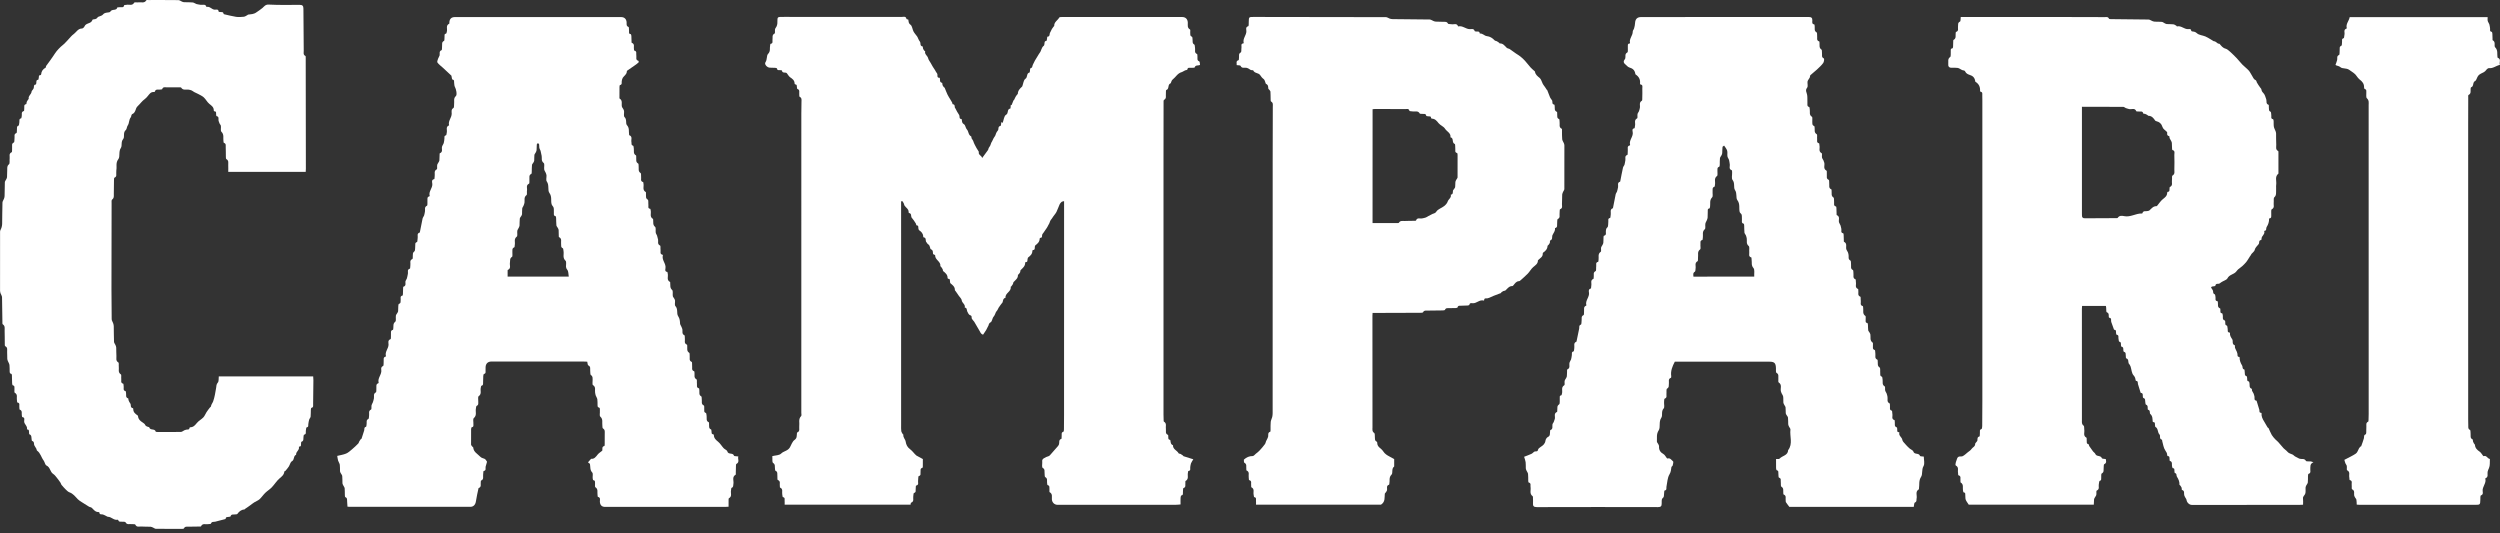
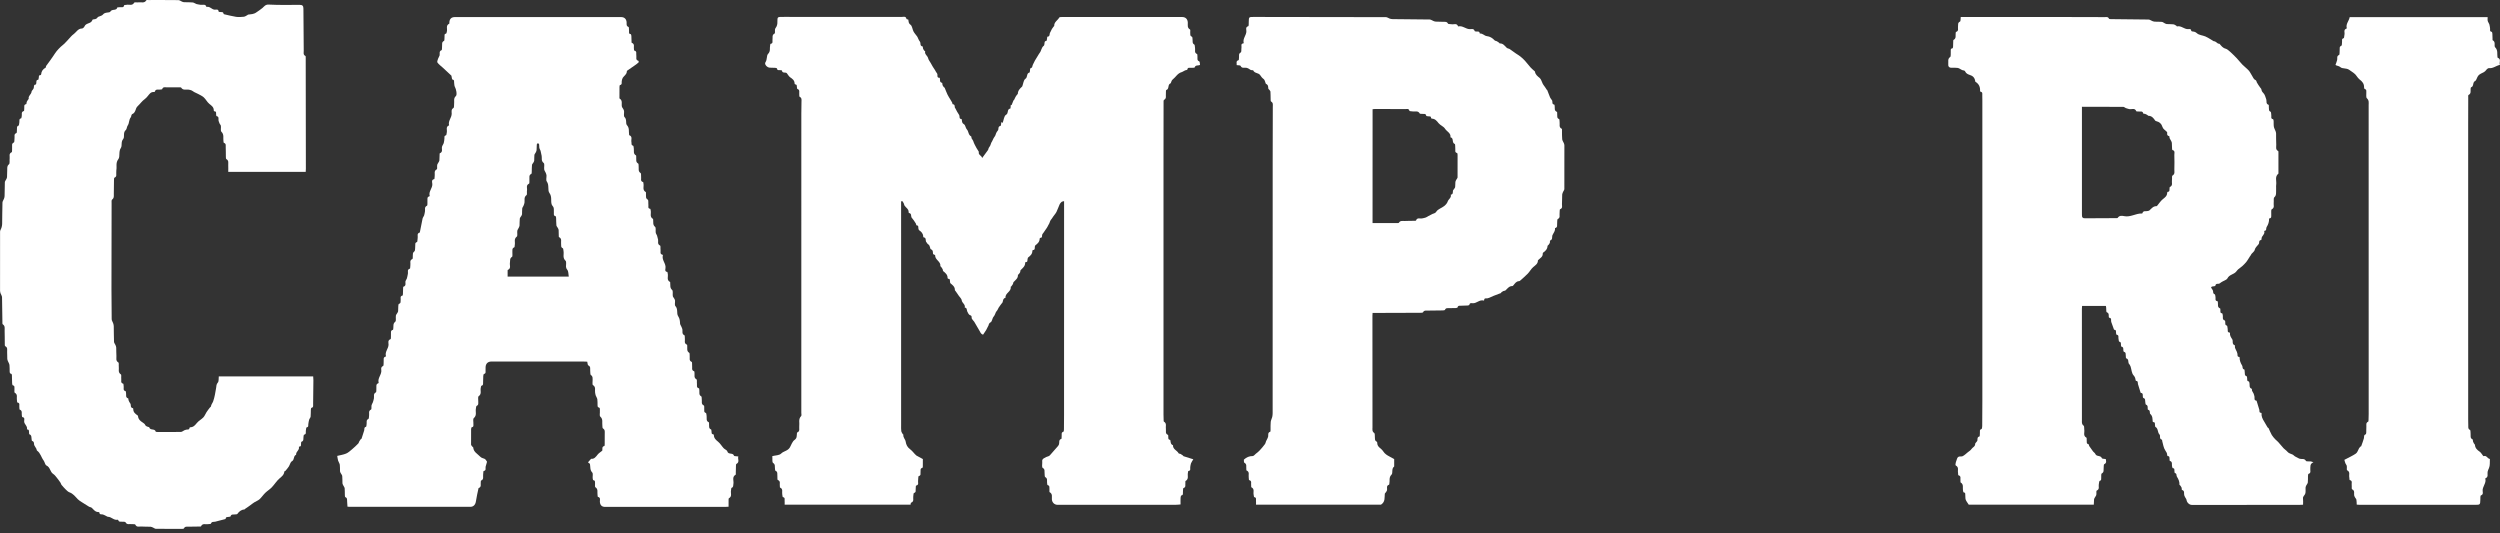
<svg xmlns="http://www.w3.org/2000/svg" width="150" height="32" viewBox="0 0 150 32" fill="none">
  <rect x="0" y="0" width="150" height="32" fill="#333333" stroke="none" />
  <g id="Frame" clip-path="url(#clip0_89_6966)">
    <g id="Group">
      <path id="Vector" d="M71.599 27.557C71.543 27.651 71.491 27.723 71.459 27.802C71.431 27.87 71.43 27.949 71.415 28.022C71.397 28.109 71.469 28.239 71.301 28.261C71.287 28.262 71.281 28.335 71.274 28.375C71.24 28.538 71.344 28.741 71.134 28.859C71.11 28.872 71.131 28.952 71.122 28.999C71.104 29.099 71.173 29.227 71.008 29.287C70.973 29.3 70.986 29.443 70.976 29.526C70.967 29.602 71.011 29.698 70.881 29.728C70.855 29.733 70.838 29.82 70.835 29.87C70.827 29.996 70.833 30.123 70.833 30.267C70.717 30.276 70.622 30.288 70.527 30.288C68.171 30.289 65.813 30.289 63.457 30.289C63.263 30.289 63.127 30.15 63.113 29.964C63.101 29.814 63.17 29.636 62.979 29.531C62.951 29.516 62.976 29.416 62.967 29.356C62.953 29.264 63.005 29.144 62.855 29.104C62.833 29.098 62.831 29.007 62.824 28.955C62.808 28.84 62.868 28.708 62.712 28.625C62.67 28.602 62.688 28.468 62.675 28.385C62.659 28.275 62.712 28.156 62.562 28.073C62.511 28.045 62.527 27.869 62.535 27.762C62.541 27.673 62.492 27.587 62.632 27.497C62.728 27.434 62.815 27.402 62.919 27.369C62.977 27.349 63.022 27.282 63.068 27.233C63.135 27.16 63.197 27.084 63.263 27.01C63.332 26.931 63.404 26.855 63.47 26.775C63.499 26.74 63.526 26.699 63.54 26.657C63.578 26.545 63.502 26.387 63.684 26.33C63.705 26.323 63.69 26.217 63.7 26.157C63.714 26.065 63.658 25.947 63.805 25.902C63.83 25.894 63.837 25.804 63.837 25.753C63.842 25.456 63.843 25.158 63.843 24.861C63.845 20.673 63.845 16.486 63.845 12.298C63.845 12.232 63.845 12.165 63.845 12.068C63.781 12.087 63.728 12.088 63.696 12.114C63.648 12.154 63.604 12.206 63.578 12.262C63.511 12.409 63.461 12.565 63.39 12.711C63.345 12.804 63.27 12.883 63.211 12.967C63.175 13.018 63.144 13.071 63.108 13.12C63.076 13.166 63.033 13.206 63.012 13.256C62.98 13.335 62.961 13.421 62.909 13.489C62.877 13.55 62.849 13.613 62.811 13.67C62.744 13.774 62.671 13.874 62.6 13.976C62.576 14.011 62.541 14.042 62.531 14.08C62.509 14.159 62.557 14.274 62.407 14.272C62.398 14.272 62.379 14.31 62.379 14.332C62.374 14.513 62.257 14.618 62.126 14.716C62.107 14.73 62.098 14.765 62.092 14.793C62.073 14.876 62.126 15 61.967 15.003C61.958 15.003 61.944 15.044 61.942 15.064C61.938 15.245 61.82 15.347 61.691 15.446C61.665 15.466 61.662 15.519 61.652 15.557C61.634 15.625 61.674 15.727 61.544 15.726C61.532 15.726 61.509 15.748 61.51 15.759C61.518 15.969 61.365 16.08 61.238 16.207C61.213 16.232 61.228 16.292 61.21 16.328C61.19 16.373 61.155 16.413 61.124 16.452C61.111 16.47 61.075 16.481 61.076 16.494C61.089 16.701 60.929 16.799 60.813 16.926C60.789 16.954 60.794 17.008 60.776 17.044C60.749 17.092 60.714 17.136 60.681 17.181C60.671 17.194 60.64 17.204 60.641 17.21C60.693 17.502 60.294 17.581 60.332 17.865C60.173 17.907 60.187 18.037 60.156 18.139C60.076 18.245 59.988 18.348 59.918 18.461C59.877 18.528 59.864 18.598 59.797 18.667C59.724 18.741 59.714 18.894 59.618 18.999C59.533 19.091 59.53 19.289 59.439 19.337C59.293 19.413 59.341 19.524 59.269 19.606C59.236 19.673 59.207 19.741 59.169 19.804C59.113 19.899 59.052 19.989 58.987 20.078C58.982 20.084 58.918 20.058 58.893 20.035C58.849 19.992 58.813 19.941 58.791 19.884C58.717 19.756 58.642 19.628 58.568 19.501C58.53 19.435 58.495 19.365 58.452 19.302C58.408 19.24 58.345 19.189 58.31 19.122C58.275 19.053 58.345 18.95 58.202 18.91C58.132 18.891 58.075 18.775 58.037 18.692C57.996 18.603 58.036 18.47 57.884 18.453C57.937 18.263 57.722 18.186 57.703 18.017C57.693 17.923 57.591 17.84 57.531 17.751C57.499 17.703 57.466 17.656 57.434 17.608C57.399 17.559 57.365 17.509 57.33 17.46C57.317 17.442 57.291 17.425 57.292 17.407C57.301 17.207 57.16 17.11 57.03 16.999C57.004 16.977 57.005 16.922 56.999 16.881C56.989 16.814 57.014 16.726 56.897 16.729C56.883 16.729 56.855 16.698 56.855 16.684C56.861 16.487 56.731 16.379 56.595 16.271C56.569 16.251 56.578 16.191 56.56 16.155C56.533 16.101 56.495 16.052 56.46 16.003C56.451 15.99 56.42 15.98 56.422 15.971C56.463 15.687 56.094 15.596 56.11 15.321C56.111 15.299 56.03 15.271 55.986 15.246C55.958 15.144 56.014 15.022 55.85 14.953C55.791 14.928 55.82 14.729 55.688 14.657C55.637 14.63 55.613 14.552 55.563 14.506C55.522 14.412 55.591 14.261 55.406 14.237C55.4 14.236 55.392 14.205 55.392 14.188C55.389 14.008 55.277 13.903 55.143 13.809C55.12 13.793 55.112 13.75 55.105 13.718C55.086 13.639 55.136 13.524 54.986 13.52C54.974 13.52 54.971 13.443 54.951 13.411C54.873 13.284 54.79 13.16 54.691 13.047C54.646 12.957 54.712 12.807 54.531 12.778C54.522 12.776 54.518 12.722 54.516 12.693C54.506 12.534 54.367 12.466 54.286 12.356C54.251 12.31 54.246 12.243 54.22 12.189C54.197 12.143 54.162 12.103 54.131 12.06C54.109 12.069 54.087 12.079 54.066 12.088C54.066 12.177 54.066 12.267 54.066 12.356C54.066 16.744 54.066 21.132 54.067 25.52C54.067 25.635 54.061 25.752 54.077 25.865C54.086 25.929 54.133 25.988 54.165 26.047C54.172 26.062 54.204 26.071 54.203 26.08C54.172 26.244 54.318 26.355 54.338 26.488C54.37 26.698 54.446 26.836 54.617 26.963C54.757 27.067 54.854 27.227 54.987 27.334C55.112 27.402 55.239 27.471 55.371 27.543C55.371 27.691 55.372 27.841 55.369 27.991C55.369 28.019 55.358 28.068 55.343 28.071C55.191 28.106 55.248 28.229 55.232 28.321C55.216 28.41 55.28 28.523 55.123 28.569C55.086 28.579 55.102 28.748 55.085 28.841C55.064 28.943 55.158 29.092 54.965 29.137C54.942 29.143 54.951 29.271 54.941 29.343C54.927 29.427 54.983 29.538 54.837 29.58C54.806 29.589 54.809 29.71 54.796 29.78C54.771 29.914 54.865 30.088 54.662 30.164C54.642 30.171 54.643 30.238 54.634 30.279C52.119 30.279 49.613 30.279 47.079 30.279C47.079 30.191 47.084 30.114 47.077 30.038C47.07 29.958 47.117 29.852 46.972 29.827C46.95 29.822 46.947 29.71 46.934 29.647C46.907 29.512 47 29.338 46.804 29.254C46.788 29.247 46.797 29.185 46.79 29.15C46.765 29.029 46.856 28.872 46.665 28.796C46.633 28.783 46.653 28.649 46.643 28.571C46.625 28.455 46.686 28.31 46.523 28.24C46.5 28.23 46.507 28.153 46.498 28.108C46.478 27.994 46.532 27.874 46.385 27.775C46.319 27.732 46.354 27.538 46.339 27.367C46.525 27.319 46.756 27.326 46.867 27.215C47.023 27.058 47.267 27.062 47.397 26.838C47.481 26.691 47.536 26.492 47.676 26.393C47.828 26.285 47.797 26.154 47.815 26.02C47.818 25.997 47.816 25.956 47.828 25.951C48.019 25.877 47.936 25.711 47.955 25.579C47.984 25.374 47.886 25.148 48.069 24.964C48.104 24.929 48.079 24.836 48.079 24.769C48.079 18.785 48.079 12.801 48.08 6.817C48.08 6.581 48.09 6.343 48.089 6.107C48.089 5.998 48.121 5.875 47.978 5.807C47.949 5.794 47.962 5.696 47.955 5.638C47.94 5.53 48.01 5.39 47.841 5.336C47.824 5.33 47.821 5.27 47.815 5.235C47.802 5.164 47.833 5.068 47.709 5.062C47.695 5.062 47.675 5.025 47.675 5.005C47.673 4.814 47.539 4.729 47.404 4.633C47.325 4.578 47.28 4.479 47.216 4.401C47.2 4.381 47.17 4.363 47.146 4.36C47.051 4.347 46.934 4.378 46.915 4.226C46.914 4.216 46.838 4.212 46.796 4.209C46.721 4.204 46.633 4.235 46.621 4.11C46.619 4.092 46.552 4.073 46.514 4.07C46.405 4.063 46.296 4.064 46.186 4.06C46.025 4.053 45.845 3.856 45.928 3.735C46.041 3.569 45.988 3.331 46.08 3.239C46.246 3.07 46.172 2.899 46.207 2.73C46.214 2.695 46.217 2.633 46.23 2.631C46.407 2.606 46.332 2.469 46.35 2.376C46.373 2.249 46.301 2.1 46.477 2.01C46.517 1.988 46.484 1.837 46.503 1.749C46.516 1.692 46.568 1.646 46.592 1.589C46.615 1.532 46.638 1.471 46.641 1.411C46.662 0.992 46.578 1.014 47.054 1.014C49.404 1.013 51.755 1.013 54.105 1.016C54.21 1.016 54.353 0.954 54.389 1.138C54.394 1.157 54.462 1.163 54.497 1.175C54.52 1.291 54.5 1.392 54.63 1.484C54.733 1.555 54.741 1.756 54.811 1.889C54.868 1.997 54.956 2.087 55.028 2.188C55.053 2.223 55.067 2.264 55.085 2.303C55.117 2.375 55.149 2.447 55.203 2.512C55.255 2.605 55.177 2.755 55.36 2.789C55.375 2.792 55.368 2.881 55.385 2.923C55.403 2.969 55.436 3.01 55.467 3.051C55.476 3.063 55.511 3.072 55.511 3.074C55.459 3.26 55.655 3.34 55.688 3.494C55.71 3.596 55.791 3.687 55.844 3.783C55.885 3.854 55.923 3.929 55.965 3.999C56.009 4.072 56.062 4.139 56.104 4.212C56.14 4.274 56.168 4.343 56.221 4.401C56.292 4.49 56.165 4.678 56.387 4.67C56.42 4.788 56.349 4.936 56.528 4.971C56.544 4.974 56.536 5.063 56.552 5.107C56.571 5.154 56.604 5.194 56.635 5.235C56.644 5.248 56.673 5.248 56.678 5.261C56.735 5.397 56.783 5.537 56.848 5.671C56.897 5.776 56.963 5.872 57.023 5.972C57.058 6.031 57.097 6.09 57.129 6.152C57.145 6.183 57.144 6.249 57.155 6.25C57.348 6.269 57.238 6.432 57.322 6.502C57.356 6.568 57.389 6.634 57.425 6.699C57.453 6.747 57.485 6.794 57.514 6.842C57.533 6.874 57.558 6.906 57.565 6.941C57.583 7.021 57.542 7.135 57.686 7.141C57.695 7.141 57.708 7.169 57.709 7.185C57.721 7.293 57.714 7.387 57.843 7.46C57.928 7.507 57.931 7.682 58.008 7.761C58.128 7.885 58.09 8.097 58.268 8.182C58.29 8.192 58.278 8.264 58.295 8.299C58.322 8.353 58.368 8.396 58.39 8.452C58.422 8.53 58.441 8.614 58.486 8.685C58.521 8.751 58.555 8.818 58.591 8.883C58.619 8.933 58.653 8.978 58.682 9.028C58.701 9.06 58.734 9.099 58.728 9.128C58.694 9.299 58.89 9.331 58.922 9.461C58.924 9.468 58.979 9.462 58.969 9.427C59.074 9.284 59.182 9.143 59.284 8.997C59.306 8.965 59.303 8.915 59.322 8.879C59.351 8.825 59.398 8.78 59.42 8.723C59.452 8.644 59.469 8.558 59.522 8.487C59.554 8.42 59.583 8.353 59.619 8.287C59.646 8.239 59.685 8.197 59.711 8.147C59.734 8.103 59.743 8.054 59.762 8.008C59.787 7.949 59.816 7.889 59.867 7.836C59.946 7.752 59.844 7.59 60.035 7.552C60.063 7.546 60.064 7.409 60.079 7.328C60.109 7.344 60.133 7.357 60.16 7.371C60.224 7.202 60.243 6.953 60.361 6.889C60.536 6.795 60.399 6.545 60.617 6.514C60.637 6.511 60.637 6.368 60.647 6.291C60.663 6.298 60.679 6.304 60.694 6.311C60.735 6.211 60.776 6.109 60.816 6.008C60.822 6.009 60.828 6.011 60.835 6.014C60.867 5.947 60.895 5.878 60.932 5.814C60.958 5.766 60.994 5.722 61.026 5.679C61.039 5.661 61.069 5.646 61.069 5.63C61.073 5.436 61.194 5.314 61.325 5.197C61.334 5.19 61.338 5.177 61.341 5.167C61.398 5.017 61.413 4.804 61.521 4.732C61.677 4.63 61.57 4.395 61.77 4.352C61.788 4.347 61.792 4.277 61.798 4.238C61.809 4.167 61.782 4.089 61.901 4.06C61.941 4.05 61.946 3.904 61.996 3.834C62.029 3.767 62.059 3.698 62.095 3.634C62.153 3.534 62.216 3.436 62.277 3.337C62.312 3.281 62.342 3.22 62.382 3.171C62.487 3.042 62.48 2.85 62.627 2.745C62.651 2.729 62.657 2.684 62.664 2.652C62.681 2.571 62.645 2.469 62.788 2.45C62.814 2.447 62.82 2.299 62.837 2.204C63.028 2.194 62.944 2.029 63.017 1.937C63.049 1.87 63.078 1.803 63.114 1.739C63.142 1.691 63.177 1.647 63.211 1.602C63.224 1.584 63.253 1.568 63.253 1.554C63.241 1.32 63.46 1.224 63.555 1.054C63.572 1.021 63.661 1.021 63.718 1.021C64.41 1.02 65.103 1.02 65.796 1.02C67.503 1.02 69.209 1.02 70.916 1.02C71.136 1.02 71.257 1.141 71.268 1.355C71.275 1.503 71.221 1.669 71.402 1.771C71.433 1.788 71.405 1.898 71.413 1.963C71.425 2.051 71.383 2.154 71.519 2.205C71.553 2.219 71.549 2.347 71.556 2.423C71.565 2.513 71.535 2.606 71.654 2.668C71.696 2.689 71.688 2.811 71.702 2.886C71.726 3.009 71.641 3.166 71.823 3.242C71.848 3.252 71.841 3.343 71.847 3.397C71.86 3.5 71.8 3.623 71.957 3.684C71.994 3.698 71.988 3.824 72 3.895C71.885 3.955 71.731 3.881 71.68 4.048C71.672 4.075 71.533 4.06 71.456 4.069C71.374 4.078 71.263 4.028 71.243 4.169C71.242 4.181 71.215 4.197 71.201 4.199C71.084 4.207 70.991 4.302 70.909 4.325C70.647 4.398 70.549 4.624 70.368 4.764C70.263 4.846 70.275 4.984 70.228 5.003C70.04 5.081 70.176 5.342 69.973 5.403C69.947 5.412 69.961 5.55 69.953 5.627C69.936 5.756 70.007 5.906 69.839 5.996C69.805 6.014 69.816 6.122 69.814 6.187C69.811 7.262 69.81 8.335 69.81 9.41C69.81 14.562 69.81 19.714 69.81 24.866C69.81 24.976 69.814 25.085 69.818 25.195C69.82 25.231 69.816 25.288 69.835 25.298C70.024 25.406 69.926 25.588 69.953 25.737C69.974 25.862 69.896 26.02 70.078 26.093C70.096 26.1 70.093 26.16 70.096 26.195C70.104 26.273 70.072 26.373 70.199 26.39C70.208 26.392 70.219 26.406 70.222 26.416C70.241 26.533 70.235 26.663 70.38 26.714C70.365 26.963 70.628 27.021 70.719 27.201C70.733 27.226 70.8 27.218 70.836 27.237C70.886 27.264 70.932 27.299 70.978 27.332C70.991 27.342 70.995 27.367 71.008 27.371C71.186 27.425 71.362 27.481 71.599 27.557Z" fill="white" />
      <path id="Vector_2" d="M135.509 14.66C135.433 14.762 135.314 14.855 135.291 14.969C135.257 15.124 135.111 15.17 135.057 15.293C135.04 15.332 135.008 15.364 134.984 15.401C134.917 15.504 134.86 15.614 134.785 15.708C134.709 15.805 134.62 15.891 134.528 15.974C134.455 16.041 134.369 16.092 134.293 16.157C134.247 16.198 134.209 16.251 134.169 16.299C134.028 16.472 133.757 16.471 133.646 16.703C133.606 16.786 133.468 16.822 133.373 16.879C133.308 16.917 133.24 16.952 133.182 17.003C133.103 17.064 132.949 16.965 132.918 17.152C132.914 17.174 132.797 17.175 132.733 17.191C132.707 17.199 132.673 17.218 132.666 17.238C132.66 17.257 132.686 17.286 132.7 17.309C132.727 17.359 132.771 17.404 132.781 17.457C132.796 17.537 132.772 17.62 132.885 17.658C132.915 17.668 132.918 17.764 132.93 17.823C132.95 17.916 132.875 18.053 133.052 18.072C133.063 18.073 133.07 18.124 133.074 18.154C133.095 18.28 133.026 18.439 133.21 18.506C133.224 18.512 133.219 18.575 133.223 18.61C133.232 18.686 133.191 18.788 133.329 18.798C133.344 18.799 133.356 18.868 133.366 18.906C133.394 19.021 133.309 19.18 133.499 19.235C133.513 19.24 133.51 19.302 133.515 19.337C133.525 19.415 133.488 19.505 133.615 19.537C133.644 19.545 133.646 19.666 133.66 19.734C133.678 19.817 133.621 19.943 133.777 19.954C133.786 19.954 133.799 19.972 133.799 19.98C133.781 20.129 133.856 20.237 133.935 20.358C134.002 20.462 133.895 20.647 134.086 20.717C134.107 20.724 134.085 20.823 134.102 20.873C134.13 20.954 134.177 21.03 134.212 21.11C134.228 21.147 134.235 21.186 134.245 21.224C134.263 21.299 134.216 21.407 134.352 21.415C134.36 21.415 134.376 21.43 134.376 21.437C134.373 21.619 134.429 21.778 134.529 21.934C134.576 22.004 134.516 22.136 134.659 22.171C134.678 22.175 134.674 22.271 134.684 22.324C134.7 22.417 134.658 22.537 134.801 22.577C134.82 22.583 134.822 22.65 134.828 22.691C134.84 22.768 134.799 22.866 134.93 22.888C134.949 22.891 134.962 22.958 134.97 22.997C134.993 23.115 134.93 23.267 135.105 23.328C135.123 23.334 135.107 23.41 135.123 23.448C135.146 23.503 135.188 23.551 135.213 23.608C135.238 23.665 135.251 23.726 135.267 23.788C135.291 23.881 135.216 24.019 135.388 24.041C135.393 24.041 135.397 24.05 135.398 24.056C135.452 24.232 135.509 24.407 135.559 24.585C135.579 24.658 135.531 24.766 135.668 24.769C135.677 24.769 135.693 24.785 135.693 24.791C135.674 24.98 135.753 25.138 135.85 25.292C135.923 25.407 135.986 25.528 136.056 25.646C136.068 25.666 136.104 25.668 136.113 25.687C136.178 25.824 136.231 25.967 136.307 26.099C136.362 26.195 136.444 26.278 136.52 26.362C136.572 26.419 136.639 26.462 136.69 26.52C136.801 26.644 136.903 26.775 137.017 26.898C137.084 26.969 137.176 27.02 137.237 27.096C137.324 27.204 137.447 27.223 137.559 27.275C137.612 27.3 137.67 27.38 137.75 27.411C137.833 27.443 137.906 27.504 137.989 27.527C138.113 27.562 138.261 27.487 138.357 27.654C138.383 27.701 138.539 27.672 138.635 27.683C138.678 27.688 138.717 27.707 138.807 27.734C138.58 27.831 138.632 27.992 138.618 28.133C138.606 28.239 138.682 28.379 138.508 28.434C138.487 28.442 138.481 28.522 138.479 28.57C138.473 28.697 138.484 28.826 138.468 28.952C138.459 29.015 138.403 29.07 138.374 29.131C138.355 29.172 138.336 29.216 138.333 29.26C138.325 29.386 138.355 29.528 138.309 29.637C138.271 29.729 138.163 29.785 138.18 29.916C138.196 30.028 138.183 30.145 138.183 30.283C138.096 30.288 138.02 30.293 137.944 30.293C135.801 30.293 133.656 30.295 131.513 30.295C131.358 30.295 131.211 30.149 131.192 29.999C131.185 29.941 131.135 29.888 131.107 29.833C131.087 29.792 131.065 29.751 131.053 29.707C131.024 29.596 131.099 29.445 130.916 29.397C130.899 29.392 130.913 29.303 130.896 29.26C130.876 29.209 130.839 29.165 130.807 29.12C130.798 29.107 130.766 29.099 130.768 29.09C130.778 28.908 130.715 28.755 130.615 28.603C130.569 28.535 130.628 28.405 130.486 28.38C130.473 28.377 130.472 28.303 130.466 28.262C130.456 28.192 130.494 28.098 130.365 28.089C130.348 28.087 130.33 28.013 130.321 27.969C130.298 27.855 130.367 27.705 130.189 27.653C130.174 27.648 130.179 27.586 130.173 27.551C130.161 27.475 130.198 27.37 130.062 27.364C130.05 27.364 130.031 27.326 130.031 27.307C130.033 27.194 129.982 27.119 129.915 27.021C129.81 26.868 129.788 26.657 129.734 26.47C129.725 26.443 129.731 26.387 129.721 26.384C129.528 26.34 129.645 26.145 129.573 26.074C129.439 25.941 129.508 25.712 129.324 25.614C129.301 25.603 129.307 25.537 129.299 25.496C129.288 25.425 129.323 25.329 129.196 25.326C129.184 25.326 129.164 25.304 129.162 25.291C129.145 25.13 129.167 24.97 129.017 24.837C128.96 24.786 129.041 24.611 128.875 24.582C128.866 24.581 128.863 24.527 128.862 24.498C128.856 24.412 128.879 24.32 128.757 24.279C128.728 24.269 128.726 24.171 128.716 24.113C128.7 24.024 128.734 23.911 128.598 23.878C128.583 23.875 128.575 23.828 128.57 23.801C128.557 23.707 128.605 23.585 128.445 23.572C128.441 23.572 128.436 23.563 128.435 23.557C128.382 23.387 128.327 23.216 128.277 23.042C128.257 22.968 128.299 22.863 128.166 22.853C128.156 22.851 128.14 22.828 128.137 22.814C128.123 22.704 128.105 22.62 128.012 22.519C127.898 22.396 127.894 22.175 127.837 21.997C127.814 21.927 127.773 21.863 127.72 21.803C127.678 21.698 127.741 21.554 127.569 21.497C127.547 21.49 127.556 21.395 127.547 21.341C127.532 21.253 127.572 21.138 127.432 21.108C127.417 21.105 127.405 21.058 127.402 21.032C127.392 20.937 127.427 20.82 127.277 20.796C127.265 20.794 127.262 20.73 127.258 20.695C127.248 20.618 127.283 20.524 127.153 20.5C127.128 20.495 127.123 20.383 127.109 20.32C127.089 20.231 127.155 20.102 126.99 20.081C126.977 20.08 126.969 20.018 126.964 19.985C126.949 19.905 126.996 19.791 126.85 19.784C126.845 19.784 126.84 19.776 126.838 19.771C126.783 19.617 126.723 19.466 126.673 19.311C126.644 19.221 126.722 19.079 126.545 19.062C126.536 19.061 126.528 19.02 126.526 18.996C126.519 18.896 126.551 18.791 126.405 18.734C126.364 18.718 126.382 18.555 126.37 18.458C126.367 18.429 126.361 18.4 126.354 18.358C125.877 18.358 125.406 18.358 124.925 18.358C124.921 18.415 124.914 18.467 124.914 18.521C124.914 20.755 124.914 22.987 124.915 25.221C124.915 25.334 124.89 25.451 125.019 25.54C125.065 25.572 125.04 25.699 125.056 25.782C125.087 25.944 124.968 26.145 125.186 26.26C125.21 26.272 125.194 26.352 125.202 26.4C125.218 26.497 125.16 26.629 125.325 26.66C125.338 26.663 125.332 26.73 125.35 26.758C125.424 26.87 125.503 26.981 125.584 27.087C125.625 27.141 125.697 27.177 125.72 27.236C125.791 27.417 126.045 27.301 126.114 27.494C126.127 27.532 126.258 27.526 126.347 27.543C126.356 27.651 126.423 27.767 126.256 27.852C126.214 27.874 126.23 28.01 126.219 28.093C126.204 28.205 126.254 28.329 126.103 28.41C126.06 28.433 126.081 28.577 126.073 28.666C126.065 28.738 126.103 28.819 125.982 28.851C125.949 28.86 125.944 28.985 125.928 29.058C125.898 29.185 125.998 29.347 125.804 29.436C125.765 29.453 125.797 29.608 125.777 29.695C125.764 29.752 125.717 29.802 125.688 29.856C125.67 29.889 125.647 29.926 125.644 29.962C125.634 30.063 125.632 30.165 125.628 30.279C123.107 30.279 120.596 30.279 118.123 30.279C118.052 30.166 117.982 30.082 117.944 29.986C117.915 29.911 117.929 29.82 117.918 29.736C117.908 29.662 117.951 29.56 117.817 29.541C117.798 29.538 117.785 29.461 117.778 29.417C117.75 29.257 117.836 29.063 117.639 28.948C117.619 28.936 117.636 28.866 117.628 28.825C117.607 28.716 117.69 28.564 117.502 28.515C117.483 28.51 117.492 28.414 117.482 28.361C117.451 28.216 117.549 28.039 117.351 27.933C117.278 27.893 117.399 27.587 117.426 27.513C117.496 27.325 117.657 27.421 117.762 27.369C117.874 27.312 117.969 27.217 118.069 27.135C118.147 27.073 118.239 27.02 118.29 26.94C118.358 26.835 118.514 26.797 118.51 26.635C118.508 26.594 118.565 26.552 118.594 26.51C118.612 26.483 118.64 26.457 118.644 26.428C118.657 26.333 118.621 26.224 118.769 26.187C118.794 26.182 118.784 26.042 118.794 25.964C118.803 25.883 118.755 25.782 118.89 25.743C118.919 25.734 118.931 25.625 118.933 25.561C118.938 25.063 118.941 24.565 118.941 24.067C118.941 18.054 118.941 12.04 118.941 6.027C118.941 5.923 118.944 5.82 118.937 5.718C118.931 5.636 118.973 5.525 118.833 5.505C118.82 5.504 118.803 5.466 118.804 5.445C118.816 5.212 118.731 5.03 118.526 4.907C118.511 4.898 118.513 4.863 118.508 4.84C118.473 4.648 118.357 4.546 118.17 4.49C118.077 4.462 117.96 4.395 117.928 4.317C117.886 4.21 117.817 4.232 117.747 4.21C117.698 4.196 117.654 4.161 117.607 4.137C117.562 4.114 117.515 4.08 117.467 4.076C117.354 4.064 117.237 4.059 117.122 4.066C116.942 4.076 116.877 3.984 116.896 3.824C116.912 3.687 116.845 3.537 117.009 3.421C117.066 3.382 117.033 3.216 117.046 3.108C117.056 3.028 117.004 2.915 117.151 2.898C117.165 2.897 117.183 2.84 117.184 2.808C117.19 2.711 117.189 2.614 117.193 2.516C117.195 2.474 117.19 2.407 117.212 2.395C117.386 2.303 117.323 2.141 117.34 2.003C117.345 1.974 117.345 1.923 117.356 1.918C117.547 1.863 117.46 1.705 117.48 1.589C117.499 1.484 117.448 1.363 117.6 1.294C117.644 1.274 117.629 1.129 117.645 1.019C117.706 1.019 117.772 1.019 117.836 1.019C119.603 1.019 121.37 1.019 123.139 1.019C124.19 1.02 125.24 1.023 126.291 1.027C126.383 1.027 126.484 0.995 126.539 1.122C126.551 1.15 126.65 1.148 126.708 1.148C127.443 1.156 128.178 1.159 128.913 1.172C128.99 1.173 129.065 1.236 129.143 1.265C129.191 1.282 129.244 1.3 129.295 1.301C129.435 1.309 129.575 1.298 129.713 1.313C129.772 1.319 129.824 1.37 129.88 1.396C129.921 1.415 129.963 1.441 130.005 1.444C130.138 1.453 130.273 1.444 130.405 1.46C130.467 1.468 130.526 1.514 130.584 1.546C130.597 1.554 130.607 1.587 130.613 1.586C130.867 1.519 131.046 1.758 131.287 1.748C131.361 1.745 131.467 1.714 131.475 1.853C131.475 1.866 131.52 1.885 131.546 1.888C131.647 1.898 131.721 1.909 131.816 1.995C131.938 2.108 132.15 2.116 132.318 2.185C132.43 2.23 132.533 2.3 132.64 2.361C132.701 2.396 132.758 2.439 132.819 2.471C132.844 2.484 132.885 2.472 132.905 2.488C133.076 2.618 133.076 2.619 133.172 2.63C133.278 2.752 133.363 2.876 133.534 2.92C133.628 2.945 133.714 3.025 133.793 3.093C133.936 3.222 134.074 3.356 134.206 3.494C134.322 3.617 134.424 3.755 134.543 3.876C134.664 3.999 134.806 4.102 134.922 4.229C135.002 4.318 135.051 4.433 135.118 4.535C135.177 4.624 135.221 4.756 135.302 4.788C135.398 4.826 135.379 4.885 135.41 4.944C135.465 5.052 135.541 5.149 135.61 5.251C135.635 5.288 135.677 5.321 135.683 5.361C135.697 5.448 135.724 5.505 135.795 5.575C135.891 5.668 135.931 5.826 135.976 5.963C136.014 6.075 135.936 6.23 136.117 6.289C136.139 6.297 136.123 6.403 136.132 6.463C136.145 6.55 136.108 6.652 136.238 6.706C136.275 6.721 136.263 6.848 136.278 6.921C136.295 7.004 136.227 7.125 136.383 7.151C136.4 7.154 136.415 7.223 136.418 7.26C136.425 7.376 136.412 7.494 136.432 7.606C136.448 7.698 136.502 7.781 136.534 7.87C136.55 7.914 136.563 7.96 136.565 8.007C136.569 8.232 136.562 8.456 136.575 8.681C136.582 8.813 136.517 8.977 136.692 9.063C136.706 9.07 136.706 9.118 136.706 9.149C136.708 9.55 136.708 9.949 136.706 10.35C136.706 10.375 136.714 10.411 136.7 10.421C136.474 10.604 136.604 10.856 136.572 11.075C136.555 11.2 136.577 11.33 136.566 11.457C136.556 11.586 136.594 11.718 136.461 11.836C136.399 11.89 136.439 12.055 136.422 12.168C136.402 12.3 136.496 12.457 136.304 12.56C136.251 12.588 136.286 12.776 136.275 12.892C136.266 12.973 136.31 13.085 136.168 13.103C136.16 13.104 136.143 13.117 136.145 13.125C136.152 13.31 136.095 13.47 135.995 13.629C135.95 13.699 136.018 13.838 135.864 13.852C135.859 13.852 135.852 13.863 135.853 13.867C135.917 14.059 135.691 14.148 135.693 14.319C135.693 14.348 135.683 14.399 135.671 14.401C135.49 14.418 135.591 14.577 135.509 14.66ZM124.916 6.406C124.916 6.479 124.916 6.531 124.916 6.585C124.916 8.66 124.916 10.734 124.916 12.808C124.916 12.845 124.918 12.881 124.918 12.918C124.914 13.045 124.963 13.1 125.1 13.097C125.72 13.09 126.338 13.091 126.958 13.088C126.993 13.088 127.05 13.093 127.061 13.072C127.162 12.915 127.327 12.943 127.455 12.969C127.831 13.045 128.149 12.797 128.509 12.81C128.521 12.81 128.541 12.807 128.543 12.801C128.589 12.613 128.751 12.695 128.863 12.661C128.898 12.651 128.939 12.648 128.964 12.626C129.089 12.514 129.191 12.365 129.388 12.37C129.403 12.37 129.42 12.355 129.431 12.343C129.541 12.212 129.635 12.06 129.766 11.954C129.897 11.848 130.028 11.759 130.03 11.57C130.03 11.55 130.047 11.512 130.059 11.512C130.203 11.502 130.158 11.388 130.173 11.308C130.179 11.279 130.173 11.228 130.187 11.222C130.394 11.136 130.291 10.954 130.317 10.812C130.335 10.717 130.3 10.563 130.348 10.535C130.511 10.438 130.457 10.298 130.461 10.171C130.469 9.879 130.47 9.589 130.46 9.297C130.457 9.192 130.523 9.045 130.343 9C130.329 8.996 130.324 8.934 130.323 8.899C130.319 8.79 130.32 8.681 130.311 8.573C130.308 8.53 130.284 8.488 130.265 8.449C130.237 8.393 130.199 8.344 130.176 8.287C130.161 8.249 130.168 8.17 130.158 8.169C129.974 8.14 130.046 7.989 130.028 7.925C129.919 7.815 129.789 7.742 129.757 7.638C129.692 7.43 129.571 7.314 129.366 7.266C129.346 7.262 129.321 7.249 129.31 7.233C129.21 7.084 129.104 6.948 128.903 6.948C128.844 6.894 128.779 6.861 128.71 6.835C128.672 6.82 128.597 6.825 128.594 6.81C128.559 6.634 128.417 6.709 128.318 6.69C128.27 6.682 128.187 6.695 128.178 6.674C128.085 6.445 127.888 6.584 127.744 6.543C127.678 6.524 127.611 6.51 127.548 6.485C127.497 6.466 127.451 6.413 127.401 6.412C126.58 6.405 125.762 6.406 124.916 6.406Z" fill="white" />
-       <path id="Vector_3" d="M107.36 30.411C107.274 30.296 107.209 30.216 107.153 30.129C107.136 30.101 107.146 30.057 107.14 30.022C107.117 29.9 107.204 29.739 107.016 29.669C106.996 29.662 107 29.58 106.996 29.532C106.986 29.416 107.032 29.295 106.885 29.203C106.833 29.171 106.862 29.01 106.847 28.908C106.834 28.818 106.888 28.703 106.736 28.657C106.704 28.647 106.713 28.503 106.703 28.42C106.694 28.342 106.732 28.248 106.608 28.216C106.583 28.208 106.566 28.134 106.564 28.089C106.56 27.914 106.563 27.737 106.563 27.541C106.64 27.535 106.741 27.557 106.774 27.519C106.936 27.338 107.276 27.335 107.289 27.008C107.585 26.625 107.374 26.183 107.426 25.772C107.433 25.719 107.369 25.66 107.344 25.603C107.323 25.556 107.296 25.506 107.293 25.456C107.285 25.323 107.295 25.187 107.279 25.056C107.272 24.999 107.218 24.95 107.187 24.894C107.169 24.861 107.146 24.824 107.145 24.788C107.137 24.672 107.145 24.556 107.133 24.442C107.127 24.393 107.085 24.349 107.062 24.301C107.04 24.256 107.006 24.209 107.002 24.161C106.992 24.04 107.008 23.917 106.99 23.798C106.98 23.725 106.924 23.659 106.892 23.589C106.876 23.554 106.863 23.516 106.853 23.478C106.809 23.302 106.943 23.086 106.719 22.945C106.681 22.92 106.712 22.795 106.701 22.716C106.687 22.596 106.751 22.461 106.589 22.37C106.541 22.344 106.561 22.189 106.557 22.093C106.547 21.781 106.467 21.701 106.156 21.701C104.316 21.701 102.476 21.7 100.636 21.7C100.582 21.7 100.527 21.7 100.489 21.7C100.343 21.98 100.228 22.254 100.273 22.566C100.277 22.599 100.271 22.662 100.255 22.668C100.069 22.738 100.153 22.897 100.133 23.021C100.115 23.124 100.164 23.235 100.024 23.318C99.967 23.352 100 23.532 99.987 23.646C99.977 23.744 100.037 23.862 99.882 23.917C99.849 23.929 99.849 24.05 99.844 24.12C99.835 24.253 99.888 24.436 99.819 24.509C99.653 24.687 99.777 24.925 99.679 25.066C99.507 25.317 99.647 25.625 99.519 25.824C99.372 26.053 99.429 26.265 99.414 26.483C99.41 26.542 99.477 26.602 99.506 26.664C99.523 26.701 99.545 26.74 99.542 26.778C99.528 26.995 99.618 27.14 99.811 27.247C99.891 27.293 99.938 27.399 100 27.475C100.013 27.491 100.041 27.516 100.054 27.511C100.216 27.46 100.289 27.606 100.381 27.679C100.419 27.708 100.381 27.844 100.362 27.927C100.353 27.965 100.292 27.99 100.285 28.027C100.258 28.175 100.263 28.308 100.169 28.46C100.042 28.669 100.04 28.953 99.987 29.206C99.97 29.29 100.028 29.404 99.875 29.432C99.852 29.436 99.85 29.563 99.843 29.634C99.832 29.729 99.859 29.818 99.749 29.901C99.69 29.946 99.7 30.104 99.701 30.21C99.703 30.369 99.65 30.427 99.481 30.426C97.058 30.42 94.635 30.42 92.211 30.427C92.017 30.427 91.966 30.358 91.98 30.185C91.987 30.095 91.981 30.003 91.978 29.913C91.977 29.865 91.984 29.792 91.958 29.773C91.749 29.62 91.869 29.401 91.832 29.214C91.815 29.12 91.883 28.988 91.72 28.949C91.702 28.945 91.695 28.873 91.694 28.832C91.689 28.7 91.7 28.564 91.682 28.433C91.673 28.361 91.616 28.297 91.586 28.227C91.567 28.185 91.551 28.138 91.548 28.095C91.542 27.974 91.554 27.851 91.538 27.732C91.525 27.631 91.484 27.535 91.447 27.406C91.568 27.358 91.732 27.303 91.886 27.231C91.955 27.201 92.004 27.129 92.071 27.094C92.14 27.058 92.252 27.134 92.281 26.985C92.293 26.921 92.375 26.857 92.439 26.816C92.588 26.723 92.706 26.623 92.73 26.431C92.741 26.354 92.805 26.252 92.873 26.22C93.025 26.148 92.986 26.023 93.003 25.91C93.009 25.875 93.003 25.814 93.019 25.808C93.204 25.741 93.121 25.581 93.149 25.458C93.159 25.41 93.203 25.371 93.223 25.324C93.249 25.263 93.271 25.199 93.289 25.133C93.325 24.993 93.209 24.807 93.42 24.715C93.442 24.706 93.432 24.624 93.438 24.576C93.452 24.468 93.407 24.36 93.543 24.266C93.61 24.219 93.573 24.028 93.585 23.901C93.592 23.83 93.551 23.739 93.677 23.719C93.7 23.715 93.715 23.63 93.725 23.582C93.758 23.426 93.655 23.238 93.856 23.114C93.9 23.086 93.862 22.94 93.878 22.851C93.888 22.799 93.93 22.752 93.957 22.703C93.977 22.663 94.006 22.624 94.01 22.582C94.021 22.48 94.019 22.376 94.024 22.273C94.025 22.236 94.019 22.175 94.035 22.169C94.235 22.083 94.136 21.905 94.169 21.768C94.187 21.694 94.244 21.63 94.266 21.557C94.29 21.474 94.299 21.386 94.312 21.3C94.324 21.22 94.273 21.118 94.414 21.084C94.444 21.077 94.445 20.954 94.458 20.886C94.483 20.752 94.388 20.578 94.585 20.5C94.589 20.498 94.591 20.489 94.592 20.483C94.645 20.227 94.699 19.97 94.751 19.714C94.769 19.628 94.718 19.527 94.855 19.475C94.896 19.459 94.885 19.308 94.898 19.221C94.916 19.111 94.852 18.98 95.012 18.907C95.052 18.89 95.034 18.751 95.043 18.668C95.056 18.549 94.999 18.404 95.165 18.342C95.174 18.339 95.184 18.32 95.181 18.312C95.098 18.03 95.39 17.823 95.337 17.541C95.321 17.455 95.311 17.346 95.45 17.311C95.473 17.305 95.466 17.19 95.479 17.126C95.507 16.99 95.403 16.814 95.607 16.73C95.627 16.722 95.616 16.64 95.625 16.592C95.645 16.48 95.571 16.349 95.737 16.265C95.785 16.241 95.757 16.073 95.773 15.972C95.788 15.878 95.719 15.743 95.888 15.711C95.903 15.708 95.906 15.636 95.913 15.596C95.942 15.43 95.849 15.238 96.046 15.105C96.088 15.077 96.049 14.941 96.065 14.86C96.077 14.802 96.122 14.752 96.15 14.697C96.168 14.657 96.195 14.616 96.199 14.574C96.209 14.466 96.206 14.355 96.211 14.248C96.212 14.213 96.218 14.15 96.231 14.147C96.418 14.107 96.333 13.959 96.352 13.855C96.365 13.778 96.356 13.717 96.44 13.645C96.507 13.587 96.482 13.422 96.499 13.304C96.513 13.221 96.45 13.106 96.606 13.077C96.631 13.072 96.631 12.945 96.644 12.877C96.67 12.744 96.571 12.568 96.772 12.493C96.776 12.492 96.778 12.483 96.779 12.477C96.832 12.203 96.883 11.929 96.941 11.656C96.954 11.597 97.004 11.547 97.023 11.487C97.049 11.406 97.064 11.32 97.083 11.235C97.109 11.118 97.014 10.96 97.204 10.901C97.211 10.9 97.214 10.881 97.217 10.869C97.269 10.599 97.319 10.328 97.379 10.059C97.393 9.994 97.451 9.94 97.472 9.875C97.498 9.79 97.503 9.7 97.522 9.614C97.545 9.503 97.459 9.36 97.641 9.293C97.676 9.28 97.653 9.122 97.667 9.033C97.686 8.923 97.599 8.765 97.793 8.724C97.799 8.723 97.809 8.701 97.806 8.692C97.723 8.409 98.014 8.201 97.962 7.92C97.947 7.841 97.911 7.718 98.068 7.696C98.087 7.694 98.089 7.589 98.102 7.532C98.135 7.389 98.025 7.209 98.227 7.1C98.269 7.078 98.233 6.927 98.252 6.839C98.264 6.782 98.313 6.733 98.337 6.676C98.361 6.612 98.377 6.545 98.392 6.478C98.423 6.332 98.323 6.154 98.511 6.043C98.541 6.026 98.535 5.941 98.536 5.887C98.541 5.693 98.545 5.499 98.539 5.305C98.536 5.215 98.589 5.088 98.424 5.068C98.414 5.066 98.401 5.025 98.402 5.003C98.427 4.767 98.331 4.594 98.135 4.467C98.121 4.457 98.118 4.425 98.114 4.401C98.077 4.204 97.956 4.105 97.765 4.05C97.672 4.024 97.599 3.927 97.519 3.86C97.487 3.833 97.453 3.801 97.437 3.764C97.422 3.729 97.419 3.681 97.433 3.646C97.451 3.593 97.503 3.553 97.517 3.5C97.551 3.382 97.468 3.239 97.641 3.146C97.694 3.117 97.659 2.93 97.67 2.815C97.679 2.735 97.634 2.621 97.778 2.609C97.787 2.609 97.803 2.592 97.802 2.587C97.733 2.328 97.971 2.141 97.965 1.893C97.963 1.831 98.028 1.769 98.045 1.704C98.073 1.602 98.099 1.495 98.103 1.39C98.116 1.142 98.23 1.023 98.477 1.023C101.823 1.023 105.169 1.024 108.515 1.019C108.681 1.019 108.746 1.067 108.74 1.231C108.737 1.325 108.703 1.446 108.861 1.466C108.871 1.468 108.875 1.532 108.881 1.567C108.9 1.698 108.83 1.853 109.001 1.947C109.037 1.968 109.017 2.084 109.028 2.156C109.049 2.272 108.967 2.43 109.155 2.487C109.17 2.491 109.168 2.554 109.171 2.589C109.184 2.724 109.133 2.872 109.288 2.974C109.327 3 109.307 3.111 109.319 3.182C109.338 3.296 109.268 3.437 109.437 3.51C109.46 3.521 109.444 3.712 109.393 3.78C109.285 3.926 109.147 4.05 109.014 4.175C108.888 4.292 108.749 4.394 108.623 4.512C108.595 4.538 108.609 4.602 108.588 4.645C108.563 4.699 108.523 4.747 108.492 4.799C108.473 4.833 108.451 4.869 108.45 4.906C108.441 5.027 108.489 5.186 108.428 5.261C108.295 5.428 108.406 5.549 108.429 5.695C108.455 5.855 108.435 6.021 108.445 6.184C108.451 6.27 108.409 6.383 108.552 6.421C108.576 6.426 108.578 6.529 108.587 6.585C108.61 6.73 108.536 6.894 108.715 7.007C108.762 7.036 108.728 7.19 108.737 7.287C108.747 7.389 108.708 7.511 108.851 7.564C108.87 7.571 108.874 7.625 108.878 7.659C108.897 7.796 108.832 7.949 109.004 8.055C109.05 8.084 109.014 8.239 109.027 8.335C109.04 8.43 108.976 8.563 109.144 8.598C109.163 8.602 109.158 8.695 109.17 8.748C109.203 8.896 109.093 9.082 109.3 9.194C109.34 9.216 109.303 9.367 109.32 9.455C109.332 9.513 109.38 9.564 109.406 9.621C109.428 9.668 109.443 9.716 109.457 9.765C109.499 9.921 109.37 10.123 109.591 10.239C109.626 10.258 109.597 10.389 109.609 10.467C109.625 10.581 109.555 10.723 109.727 10.793C109.759 10.806 109.743 10.929 109.753 11C109.771 11.129 109.701 11.288 109.881 11.362C109.9 11.369 109.893 11.441 109.897 11.482C109.913 11.61 109.854 11.75 110.01 11.852C110.058 11.883 110.03 12.023 110.045 12.111C110.062 12.212 109.989 12.351 110.163 12.391C110.177 12.394 110.183 12.457 110.185 12.492C110.191 12.595 110.191 12.697 110.195 12.801C110.196 12.838 110.191 12.899 110.207 12.906C110.425 13.001 110.297 13.196 110.341 13.341C110.36 13.405 110.406 13.46 110.43 13.523C110.454 13.591 110.463 13.664 110.481 13.736C110.504 13.828 110.419 13.965 110.593 13.997C110.608 14 110.618 14.061 110.619 14.094C110.625 14.198 110.626 14.3 110.629 14.403C110.631 14.44 110.624 14.5 110.641 14.508C110.847 14.609 110.74 14.797 110.777 14.946C110.793 15.013 110.848 15.071 110.874 15.137C110.896 15.189 110.906 15.246 110.915 15.303C110.934 15.418 110.87 15.55 111.026 15.633C111.068 15.656 111.051 15.79 111.062 15.873C111.078 15.988 111.013 16.125 111.175 16.203C111.21 16.22 111.195 16.337 111.207 16.408C111.227 16.532 111.147 16.69 111.334 16.763C111.358 16.773 111.341 16.876 111.354 16.935C111.385 17.073 111.274 17.257 111.485 17.341C111.503 17.349 111.493 17.422 111.5 17.462C111.52 17.579 111.437 17.726 111.619 17.801C111.654 17.815 111.631 17.96 111.647 18.041C111.669 18.157 111.574 18.317 111.773 18.368C111.786 18.371 111.784 18.435 111.79 18.47C111.818 18.636 111.729 18.829 111.924 18.958C111.962 18.985 111.931 19.109 111.939 19.186C111.946 19.262 111.905 19.364 112.041 19.38C112.057 19.381 112.074 19.45 112.077 19.488C112.085 19.597 112.077 19.706 112.092 19.814C112.098 19.861 112.144 19.903 112.169 19.948C112.19 19.986 112.216 20.024 112.223 20.067C112.252 20.234 112.171 20.43 112.362 20.559C112.392 20.58 112.367 20.675 112.376 20.736C112.388 20.832 112.325 20.953 112.487 21.003C112.518 21.011 112.509 21.147 112.522 21.223C112.542 21.347 112.461 21.506 112.643 21.581C112.665 21.59 112.659 21.67 112.665 21.718C112.678 21.835 112.634 21.952 112.776 22.048C112.835 22.089 112.8 22.264 112.814 22.378C112.822 22.459 112.783 22.558 112.913 22.601C112.943 22.611 112.946 22.719 112.956 22.783C112.978 22.921 112.907 23.08 113.083 23.185C113.124 23.21 113.091 23.347 113.11 23.429C113.124 23.493 113.175 23.548 113.198 23.611C113.223 23.675 113.236 23.745 113.25 23.812C113.276 23.948 113.188 24.116 113.378 24.206C113.406 24.219 113.389 24.32 113.398 24.38C113.413 24.474 113.346 24.601 113.512 24.642C113.537 24.648 113.527 24.776 113.543 24.845C113.573 24.968 113.462 25.143 113.672 25.209C113.688 25.213 113.681 25.288 113.688 25.329C113.707 25.442 113.636 25.591 113.814 25.646C113.831 25.652 113.827 25.725 113.833 25.766C113.841 25.839 113.809 25.935 113.938 25.932C113.946 25.932 113.965 25.948 113.964 25.953C113.901 26.144 114.116 26.225 114.139 26.39C114.152 26.482 114.248 26.567 114.317 26.647C114.394 26.736 114.477 26.82 114.565 26.899C114.642 26.969 114.776 27.011 114.802 27.094C114.869 27.299 115.139 27.153 115.2 27.355C115.211 27.387 115.345 27.382 115.428 27.395C115.428 27.59 115.496 27.822 115.412 27.965C115.283 28.183 115.372 28.446 115.266 28.609C115.111 28.846 115.177 29.077 115.138 29.308C115.135 29.325 115.141 29.354 115.13 29.36C114.896 29.497 115.039 29.726 114.996 29.908C114.976 29.994 115.024 30.094 114.893 30.152C114.845 30.174 114.848 30.312 114.826 30.411C112.331 30.411 109.826 30.411 107.36 30.411ZM105.254 16.595C105.242 16.405 105.294 16.181 105.207 16.082C105.063 15.92 105.124 15.761 105.098 15.601C105.089 15.547 105.096 15.452 105.077 15.446C104.889 15.392 104.969 15.242 104.955 15.13C104.939 15.004 104.988 14.816 104.921 14.761C104.753 14.619 104.832 14.454 104.804 14.301C104.793 14.24 104.777 14.179 104.753 14.122C104.73 14.064 104.673 14.014 104.667 13.956C104.651 13.817 104.659 13.677 104.651 13.539C104.65 13.498 104.641 13.427 104.622 13.422C104.468 13.387 104.523 13.266 104.516 13.174C104.507 13.078 104.523 12.977 104.5 12.886C104.484 12.823 104.395 12.779 104.38 12.716C104.326 12.486 104.418 12.246 104.242 12.009C104.135 11.865 104.242 11.613 104.1 11.404C103.995 11.25 104.112 10.996 103.954 10.798C103.879 10.703 103.934 10.505 103.927 10.353C103.925 10.305 103.927 10.223 103.906 10.216C103.702 10.142 103.812 9.972 103.785 9.847C103.768 9.767 103.769 9.682 103.744 9.605C103.721 9.528 103.658 9.459 103.647 9.38C103.628 9.268 103.661 9.144 103.629 9.038C103.596 8.928 103.51 8.837 103.447 8.736C103.413 8.764 103.354 8.789 103.351 8.821C103.336 8.94 103.342 9.063 103.333 9.184C103.33 9.227 103.313 9.271 103.294 9.31C103.265 9.372 103.206 9.427 103.198 9.49C103.18 9.615 103.192 9.744 103.186 9.872C103.183 9.918 103.176 9.997 103.153 10.005C103.01 10.051 103.055 10.166 103.046 10.26C103.037 10.362 103.075 10.519 103.021 10.559C102.824 10.704 102.931 10.898 102.899 11.066C102.89 11.111 102.894 11.191 102.873 11.199C102.715 11.253 102.766 11.384 102.756 11.489C102.744 11.61 102.791 11.777 102.727 11.842C102.561 12.014 102.631 12.209 102.604 12.394C102.598 12.434 102.585 12.501 102.569 12.504C102.438 12.521 102.47 12.622 102.466 12.699C102.458 12.82 102.464 12.941 102.456 13.062C102.453 13.113 102.429 13.164 102.41 13.214C102.383 13.284 102.335 13.348 102.321 13.421C102.301 13.533 102.348 13.701 102.288 13.753C102.113 13.903 102.197 14.083 102.171 14.249C102.162 14.301 102.164 14.392 102.142 14.398C101.979 14.44 102.04 14.57 102.028 14.666C102.015 14.768 102.059 14.925 102.006 14.965C101.821 15.1 101.909 15.283 101.881 15.444C101.868 15.522 101.894 15.65 101.856 15.671C101.658 15.778 101.763 15.956 101.735 16.101C101.722 16.169 101.734 16.276 101.694 16.299C101.562 16.379 101.598 16.483 101.607 16.599C102.82 16.595 104.02 16.595 105.254 16.595Z" fill="white" />
      <path id="Vector_4" d="M27.085 4.541C27.002 4.463 26.917 4.382 26.831 4.304C26.744 4.222 26.658 4.142 26.569 4.06C26.459 3.959 26.332 3.871 26.246 3.752C26.213 3.707 26.261 3.595 26.286 3.518C26.306 3.452 26.357 3.395 26.375 3.33C26.405 3.222 26.321 3.083 26.493 3.01C26.532 2.993 26.513 2.841 26.525 2.752C26.538 2.646 26.491 2.529 26.637 2.455C26.681 2.433 26.66 2.289 26.672 2.2C26.681 2.13 26.639 2.038 26.765 2.017C26.789 2.014 26.802 1.928 26.814 1.88C26.85 1.726 26.735 1.525 26.952 1.422C26.967 1.415 26.959 1.366 26.962 1.335C26.975 1.131 27.089 1.024 27.295 1.024C30.618 1.024 33.939 1.024 37.262 1.024C37.468 1.024 37.587 1.145 37.597 1.345C37.603 1.444 37.564 1.56 37.711 1.618C37.748 1.632 37.731 1.774 37.742 1.857C37.75 1.931 37.705 2.036 37.844 2.048C37.86 2.049 37.879 2.116 37.882 2.154C37.889 2.256 37.888 2.36 37.892 2.464C37.893 2.5 37.89 2.563 37.905 2.567C38.108 2.643 38.007 2.818 38.036 2.949C38.042 2.978 38.042 3.032 38.054 3.034C38.237 3.073 38.154 3.222 38.179 3.325C38.205 3.439 38.111 3.601 38.309 3.65C38.319 3.653 38.329 3.732 38.313 3.747C38.248 3.808 38.173 3.862 38.099 3.914C37.941 4.025 37.782 4.133 37.625 4.244C37.613 4.253 37.611 4.277 37.609 4.293C37.605 4.467 37.449 4.541 37.368 4.664C37.332 4.719 37.32 4.792 37.306 4.859C37.285 4.949 37.351 5.073 37.195 5.107C37.177 5.111 37.169 5.183 37.169 5.224C37.166 5.429 37.167 5.636 37.167 5.842C37.167 5.867 37.161 5.905 37.175 5.912C37.374 6.031 37.277 6.231 37.313 6.394C37.325 6.448 37.373 6.494 37.399 6.546C37.419 6.585 37.441 6.628 37.444 6.67C37.454 6.791 37.408 6.962 37.471 7.023C37.628 7.174 37.522 7.403 37.615 7.507C37.777 7.688 37.717 7.874 37.745 8.06C37.748 8.077 37.746 8.108 37.755 8.111C37.974 8.194 37.851 8.383 37.886 8.523C37.906 8.602 37.852 8.707 37.988 8.743C38.016 8.751 38.02 8.859 38.029 8.921C38.048 9.063 37.982 9.229 38.159 9.324C38.179 9.335 38.169 9.404 38.173 9.446C38.188 9.574 38.128 9.722 38.29 9.812C38.322 9.83 38.312 9.924 38.319 9.984C38.337 10.123 38.271 10.28 38.439 10.385C38.48 10.411 38.452 10.535 38.466 10.611C38.488 10.72 38.398 10.877 38.59 10.925C38.603 10.928 38.602 10.992 38.609 11.027C38.643 11.194 38.528 11.401 38.746 11.524C38.771 11.538 38.751 11.627 38.758 11.681C38.773 11.783 38.723 11.893 38.863 11.976C38.921 12.009 38.888 12.19 38.904 12.302C38.915 12.386 38.853 12.508 39.012 12.528C39.028 12.53 39.036 12.6 39.044 12.639C39.079 12.807 38.964 13.017 39.182 13.136C39.194 13.142 39.185 13.183 39.19 13.206C39.207 13.345 39.157 13.488 39.305 13.612C39.369 13.666 39.324 13.842 39.344 13.962C39.354 14.023 39.402 14.077 39.423 14.138C39.449 14.215 39.468 14.294 39.484 14.374C39.51 14.497 39.424 14.647 39.605 14.733C39.646 14.752 39.618 14.904 39.633 14.993C39.65 15.099 39.572 15.248 39.757 15.286C39.764 15.287 39.774 15.307 39.773 15.316C39.688 15.602 39.974 15.812 39.929 16.093C39.916 16.172 39.881 16.297 40.037 16.317C40.051 16.318 40.057 16.391 40.066 16.43C40.104 16.595 39.978 16.806 40.206 16.92C40.218 16.926 40.21 16.967 40.213 16.99C40.229 17.13 40.185 17.269 40.327 17.397C40.395 17.458 40.347 17.64 40.368 17.764C40.376 17.815 40.425 17.86 40.451 17.91C40.471 17.948 40.499 17.989 40.502 18.03C40.512 18.145 40.465 18.302 40.525 18.366C40.697 18.552 40.579 18.805 40.687 18.967C40.791 19.122 40.795 19.265 40.805 19.424C40.806 19.451 40.822 19.477 40.834 19.504C40.871 19.584 40.92 19.661 40.941 19.746C40.971 19.874 40.888 20.036 41.069 20.12C41.097 20.134 41.079 20.234 41.091 20.294C41.116 20.43 41.019 20.606 41.222 20.683C41.235 20.689 41.231 20.74 41.234 20.769C41.248 20.909 41.186 21.067 41.355 21.169C41.39 21.189 41.371 21.294 41.381 21.36C41.401 21.484 41.32 21.637 41.505 21.717C41.538 21.732 41.514 21.866 41.527 21.942C41.549 22.06 41.465 22.219 41.654 22.278C41.668 22.283 41.665 22.346 41.67 22.381C41.689 22.512 41.616 22.663 41.789 22.761C41.833 22.786 41.802 22.933 41.817 23.022C41.831 23.123 41.767 23.261 41.939 23.3C41.957 23.305 41.956 23.388 41.961 23.435C41.976 23.557 41.917 23.697 42.077 23.783C42.11 23.802 42.097 23.907 42.107 23.973C42.127 24.098 42.053 24.248 42.233 24.331C42.267 24.347 42.246 24.479 42.254 24.556C42.263 24.638 42.221 24.738 42.353 24.777C42.384 24.786 42.387 24.896 42.397 24.958C42.418 25.093 42.346 25.257 42.53 25.339C42.549 25.348 42.539 25.419 42.543 25.46C42.556 25.574 42.51 25.709 42.667 25.769C42.684 25.776 42.682 25.835 42.689 25.868C42.706 25.942 42.664 26.05 42.8 26.059C42.813 26.061 42.832 26.094 42.832 26.115C42.839 26.3 42.959 26.4 43.093 26.51C43.218 26.613 43.303 26.766 43.416 26.889C43.483 26.962 43.618 27.004 43.639 27.083C43.698 27.3 43.981 27.137 44.041 27.345C44.049 27.377 44.195 27.371 44.3 27.387C44.246 27.538 44.402 27.724 44.182 27.837C44.159 27.848 44.16 27.915 44.157 27.956C44.151 28.096 44.15 28.235 44.147 28.375C44.145 28.411 44.157 28.471 44.14 28.48C43.895 28.621 44.045 28.856 44.003 29.044C43.984 29.127 44.019 29.225 43.898 29.268C43.868 29.279 43.871 29.375 43.86 29.433C43.828 29.589 43.943 29.783 43.734 29.897C43.709 29.91 43.717 29.989 43.715 30.037C43.712 30.152 43.714 30.267 43.714 30.403C43.632 30.407 43.568 30.414 43.504 30.414C41.105 30.414 38.706 30.416 36.307 30.414C36.107 30.414 36.005 30.306 35.992 30.104C35.985 29.999 36.056 29.855 35.874 29.811C35.856 29.806 35.858 29.722 35.851 29.675C35.826 29.523 35.904 29.35 35.721 29.233C35.681 29.209 35.712 29.083 35.702 29.006C35.693 28.93 35.731 28.829 35.598 28.811C35.579 28.808 35.565 28.73 35.56 28.688C35.55 28.573 35.594 28.415 35.534 28.351C35.388 28.197 35.431 28.02 35.399 27.85C35.391 27.807 35.32 27.777 35.278 27.74C35.339 27.672 35.397 27.608 35.469 27.526C35.651 27.554 35.75 27.412 35.862 27.271C35.932 27.182 36.039 27.121 36.135 27.042C36.166 26.951 36.084 26.8 36.263 26.759C36.278 26.756 36.282 26.682 36.282 26.64C36.285 26.44 36.289 26.238 36.284 26.039C36.281 25.921 36.32 25.789 36.176 25.705C36.139 25.683 36.15 25.581 36.141 25.515C36.117 25.34 36.195 25.152 36.017 24.996C35.957 24.944 36.004 24.776 35.992 24.661C35.983 24.575 36.036 24.457 35.883 24.433C35.867 24.43 35.855 24.36 35.853 24.32C35.848 24.199 35.859 24.075 35.84 23.957C35.827 23.877 35.77 23.805 35.743 23.726C35.724 23.672 35.718 23.614 35.706 23.557C35.676 23.405 35.773 23.229 35.578 23.105C35.525 23.072 35.565 22.898 35.557 22.79C35.55 22.69 35.581 22.585 35.457 22.506C35.407 22.475 35.426 22.338 35.413 22.249C35.397 22.134 35.46 22 35.299 21.924C35.257 21.904 35.259 21.793 35.234 21.701C35.178 21.698 35.114 21.694 35.05 21.694C33.197 21.692 31.345 21.692 29.492 21.691C29.272 21.691 29.141 21.816 29.135 22.036C29.133 22.109 29.135 22.182 29.133 22.255C29.132 22.329 29.158 22.414 29.039 22.436C29.017 22.44 28.999 22.518 28.996 22.561C28.988 22.688 28.992 22.817 28.985 22.943C28.98 23.022 29.009 23.118 28.884 23.146C28.864 23.15 28.856 23.228 28.846 23.271C28.805 23.436 28.921 23.631 28.719 23.774C28.664 23.814 28.703 23.981 28.696 24.091C28.69 24.187 28.73 24.294 28.6 24.353C28.565 24.369 28.565 24.463 28.553 24.521C28.517 24.707 28.627 24.916 28.428 25.087C28.365 25.139 28.412 25.319 28.404 25.439C28.4 25.517 28.436 25.614 28.304 25.635C28.285 25.638 28.267 25.716 28.266 25.762C28.261 26.065 28.26 26.368 28.264 26.672C28.264 26.712 28.307 26.753 28.334 26.791C28.35 26.813 28.391 26.826 28.393 26.845C28.413 27.122 28.643 27.224 28.807 27.395C28.9 27.492 28.985 27.485 29.075 27.529C29.145 27.562 29.186 27.657 29.222 27.704C29.192 27.81 29.16 27.907 29.136 28.006C29.116 28.099 29.19 28.227 29.018 28.262C28.995 28.267 29.001 28.396 28.989 28.466C28.967 28.596 29.05 28.764 28.859 28.838C28.846 28.844 28.852 28.895 28.846 28.924C28.823 29.052 28.907 29.219 28.715 29.286C28.712 29.287 28.71 29.296 28.709 29.302C28.657 29.561 28.591 29.818 28.555 30.079C28.527 30.276 28.413 30.41 28.221 30.41C25.822 30.41 23.422 30.41 21.024 30.41C20.97 30.41 20.917 30.406 20.849 30.401C20.841 30.293 20.838 30.191 20.828 30.091C20.818 29.994 20.853 29.881 20.719 29.828C20.696 29.82 20.693 29.742 20.691 29.697C20.685 29.564 20.694 29.429 20.68 29.297C20.672 29.235 20.621 29.178 20.593 29.118C20.575 29.079 20.548 29.037 20.547 28.996C20.54 28.85 20.55 28.704 20.534 28.56C20.526 28.496 20.468 28.439 20.438 28.378C20.42 28.343 20.402 28.305 20.4 28.267C20.394 28.14 20.407 28.01 20.388 27.885C20.375 27.8 20.314 27.724 20.287 27.64C20.263 27.562 20.257 27.479 20.233 27.354C20.422 27.307 20.602 27.282 20.766 27.214C20.897 27.159 21.009 27.054 21.121 26.96C21.251 26.851 21.374 26.734 21.493 26.613C21.528 26.578 21.535 26.518 21.562 26.473C21.587 26.43 21.617 26.389 21.648 26.348C21.658 26.336 21.687 26.335 21.692 26.323C21.747 26.157 21.804 25.992 21.852 25.824C21.875 25.746 21.826 25.641 21.961 25.607C21.987 25.601 21.99 25.491 21.998 25.428C22.012 25.323 21.958 25.203 22.105 25.135C22.142 25.117 22.132 25.001 22.145 24.931C22.167 24.807 22.084 24.657 22.265 24.57C22.305 24.55 22.275 24.398 22.294 24.311C22.307 24.251 22.352 24.199 22.372 24.139C22.399 24.062 22.419 23.983 22.435 23.903C22.46 23.779 22.381 23.631 22.552 23.541C22.594 23.519 22.572 23.382 22.582 23.299C22.595 23.187 22.536 23.045 22.703 22.993C22.711 22.99 22.721 22.971 22.719 22.964C22.638 22.679 22.921 22.469 22.877 22.191C22.862 22.102 22.865 22.013 22.988 21.955C23.031 21.933 23.008 21.775 23.02 21.679C23.033 21.574 22.974 21.437 23.139 21.395C23.148 21.393 23.16 21.374 23.157 21.367C23.081 21.112 23.304 20.925 23.313 20.686C23.317 20.571 23.244 20.424 23.431 20.349C23.47 20.333 23.447 20.169 23.457 20.072C23.47 19.969 23.409 19.832 23.577 19.788C23.593 19.784 23.594 19.724 23.599 19.689C23.617 19.556 23.569 19.422 23.715 19.304C23.782 19.25 23.733 19.062 23.753 18.937C23.762 18.88 23.813 18.83 23.842 18.776C23.86 18.743 23.884 18.708 23.887 18.673C23.896 18.571 23.89 18.466 23.898 18.364C23.9 18.317 23.911 18.24 23.935 18.232C24.071 18.192 24.026 18.084 24.04 17.995C24.056 17.901 23.979 17.766 24.153 17.735C24.166 17.732 24.174 17.669 24.176 17.634C24.182 17.525 24.182 17.416 24.186 17.306C24.188 17.271 24.188 17.209 24.201 17.204C24.399 17.146 24.301 16.981 24.332 16.863C24.347 16.809 24.396 16.764 24.412 16.709C24.44 16.614 24.456 16.515 24.475 16.417C24.495 16.312 24.414 16.174 24.591 16.12C24.621 16.111 24.609 15.986 24.622 15.914C24.647 15.786 24.552 15.624 24.745 15.539C24.777 15.525 24.761 15.404 24.768 15.331C24.777 15.242 24.753 15.165 24.858 15.086C24.925 15.035 24.899 14.861 24.915 14.743C24.925 14.662 24.883 14.568 25.016 14.523C25.055 14.51 25.044 14.358 25.061 14.272C25.083 14.16 24.995 14.007 25.181 13.954C25.188 13.953 25.192 13.934 25.194 13.922C25.246 13.653 25.296 13.381 25.355 13.112C25.37 13.047 25.424 12.992 25.446 12.928C25.472 12.851 25.482 12.768 25.498 12.687C25.522 12.569 25.443 12.428 25.618 12.342C25.665 12.319 25.636 12.149 25.646 12.047C25.656 11.947 25.605 11.818 25.762 11.78C25.771 11.779 25.783 11.76 25.781 11.753C25.704 11.487 25.956 11.295 25.94 11.038C25.934 10.939 25.864 10.787 26.057 10.745C26.077 10.741 26.069 10.621 26.082 10.557C26.106 10.422 26.017 10.257 26.207 10.158C26.249 10.136 26.214 9.984 26.232 9.897C26.244 9.838 26.289 9.787 26.316 9.733C26.334 9.698 26.36 9.663 26.363 9.627C26.372 9.518 26.372 9.408 26.376 9.3C26.378 9.264 26.373 9.203 26.388 9.197C26.598 9.117 26.484 8.934 26.522 8.8C26.544 8.723 26.602 8.656 26.625 8.579C26.65 8.495 26.655 8.405 26.665 8.319C26.675 8.243 26.63 8.15 26.76 8.119C26.789 8.112 26.795 8.004 26.808 7.943C26.84 7.8 26.729 7.613 26.938 7.524C26.94 7.523 26.943 7.513 26.942 7.508C26.879 7.255 27.099 7.067 27.102 6.826C27.104 6.705 27.053 6.569 27.21 6.478C27.254 6.451 27.235 6.319 27.247 6.235C27.27 6.077 27.194 5.905 27.353 5.763C27.441 5.684 27.365 5.334 27.298 5.222C27.255 5.152 27.263 5.052 27.248 4.966C27.235 4.893 27.282 4.799 27.145 4.772C27.114 4.769 27.107 4.62 27.085 4.541ZM34.126 16.595C34.098 16.442 34.113 16.28 34.038 16.19C33.983 16.122 33.964 16.072 33.959 15.999C33.954 15.878 33.996 15.704 33.933 15.646C33.739 15.468 33.847 15.257 33.811 15.064C33.799 15.006 33.801 14.909 33.769 14.896C33.636 14.839 33.68 14.733 33.666 14.638C33.646 14.495 33.733 14.319 33.541 14.226C33.523 14.217 33.528 14.157 33.526 14.122C33.523 14.013 33.526 13.903 33.518 13.796C33.515 13.755 33.489 13.714 33.468 13.675C33.44 13.622 33.389 13.572 33.384 13.518C33.369 13.374 33.375 13.228 33.367 13.082C33.366 13.043 33.353 12.975 33.334 12.972C33.196 12.944 33.239 12.836 33.232 12.756C33.223 12.66 33.242 12.558 33.219 12.466C33.2 12.39 33.118 12.332 33.098 12.256C33.035 12.036 33.133 11.807 32.962 11.573C32.844 11.41 32.969 11.113 32.808 10.891C32.746 10.808 32.799 10.643 32.79 10.516C32.786 10.461 32.758 10.405 32.736 10.352C32.71 10.289 32.66 10.231 32.652 10.165C32.634 10.034 32.69 9.834 32.621 9.78C32.458 9.65 32.525 9.499 32.5 9.354C32.483 9.251 32.461 9.147 32.433 9.045C32.417 8.988 32.373 8.939 32.361 8.88C32.347 8.81 32.36 8.735 32.347 8.663C32.341 8.634 32.3 8.611 32.275 8.586C32.252 8.614 32.211 8.64 32.208 8.669C32.198 8.783 32.204 8.899 32.194 9.015C32.189 9.063 32.162 9.111 32.14 9.156C32.117 9.204 32.07 9.248 32.064 9.296C32.051 9.41 32.061 9.526 32.052 9.642C32.049 9.681 32.022 9.72 32.001 9.758C31.975 9.805 31.924 9.847 31.92 9.895C31.905 10.028 31.911 10.162 31.905 10.295C31.904 10.343 31.904 10.42 31.879 10.432C31.716 10.509 31.777 10.655 31.764 10.776C31.755 10.859 31.78 11 31.742 11.019C31.539 11.118 31.646 11.291 31.619 11.429C31.602 11.524 31.64 11.67 31.589 11.709C31.417 11.84 31.494 12.011 31.469 12.164C31.459 12.231 31.43 12.295 31.404 12.359C31.383 12.409 31.339 12.454 31.334 12.504C31.32 12.617 31.329 12.734 31.322 12.849C31.319 12.886 31.299 12.922 31.28 12.956C31.249 13.011 31.194 13.061 31.188 13.117C31.172 13.256 31.18 13.396 31.172 13.534C31.169 13.578 31.145 13.622 31.127 13.663C31.097 13.726 31.049 13.784 31.038 13.848C31.019 13.966 31.068 14.15 31.006 14.198C30.816 14.345 30.922 14.527 30.887 14.691C30.877 14.742 30.883 14.831 30.858 14.839C30.704 14.898 30.753 15.026 30.743 15.133C30.733 15.229 30.768 15.383 30.721 15.411C30.568 15.504 30.619 15.641 30.596 15.764C30.567 15.913 30.685 16.105 30.466 16.198C30.457 16.203 30.457 16.232 30.457 16.251C30.457 16.363 30.457 16.477 30.457 16.596C31.675 16.595 32.875 16.595 34.126 16.595Z" fill="white" />
      <path id="Vector_5" d="M82.355 18.776C82.352 18.849 82.346 18.896 82.346 18.944C82.346 21.178 82.346 23.41 82.349 25.644C82.349 25.762 82.316 25.887 82.454 25.98C82.501 26.011 82.483 26.138 82.492 26.222C82.504 26.326 82.472 26.445 82.607 26.501C82.625 26.508 82.635 26.552 82.635 26.578C82.635 26.761 82.762 26.852 82.884 26.954C82.959 27.017 83.005 27.112 83.074 27.185C83.129 27.244 83.199 27.293 83.268 27.335C83.393 27.404 83.519 27.473 83.651 27.545C83.651 27.686 83.651 27.831 83.651 27.975C83.651 27.981 83.653 27.99 83.648 27.992C83.472 28.122 83.588 28.382 83.494 28.475C83.317 28.65 83.402 28.837 83.361 29.013C83.355 29.037 83.357 29.077 83.346 29.08C83.151 29.14 83.25 29.306 83.217 29.426C83.204 29.474 83.166 29.516 83.136 29.558C83.122 29.582 83.09 29.601 83.088 29.624C83.064 29.853 83.128 30.104 82.862 30.279C80.398 30.279 77.892 30.279 75.361 30.279C75.361 30.191 75.367 30.114 75.359 30.038C75.352 29.958 75.399 29.849 75.253 29.828C75.234 29.825 75.228 29.722 75.216 29.666C75.186 29.522 75.288 29.337 75.084 29.239C75.062 29.229 75.079 29.147 75.069 29.101C75.047 28.997 75.132 28.851 74.947 28.806C74.926 28.802 74.935 28.694 74.923 28.636C74.896 28.495 74.998 28.315 74.792 28.227C74.776 28.22 74.785 28.159 74.779 28.124C74.76 27.998 74.829 27.85 74.659 27.762C74.624 27.743 74.639 27.628 74.633 27.577C74.795 27.433 74.96 27.361 75.164 27.363C75.227 27.363 75.289 27.272 75.352 27.223C75.435 27.159 75.517 27.096 75.582 27.023C75.69 26.898 75.807 26.778 75.9 26.642C75.945 26.575 75.947 26.478 75.998 26.406C76.028 26.339 76.071 26.275 76.087 26.205C76.112 26.097 76.047 25.956 76.215 25.903C76.233 25.897 76.231 25.824 76.233 25.782C76.237 25.625 76.227 25.466 76.244 25.31C76.256 25.209 76.311 25.116 76.335 25.015C76.352 24.941 76.359 24.861 76.359 24.783C76.361 19.722 76.359 14.662 76.361 9.601C76.361 8.533 76.368 7.465 76.368 6.397C76.368 6.289 76.4 6.167 76.265 6.091C76.233 6.074 76.24 5.979 76.238 5.921C76.233 5.781 76.238 5.641 76.227 5.502C76.224 5.46 76.182 5.42 76.154 5.381C76.138 5.359 76.103 5.345 76.1 5.323C76.082 5.213 76.113 5.105 75.963 5.033C75.915 5.009 75.921 4.814 75.804 4.731C75.725 4.675 75.665 4.589 75.61 4.508C75.509 4.357 75.275 4.411 75.195 4.226C75.184 4.204 75.101 4.22 75.057 4.204C75.011 4.187 74.971 4.148 74.926 4.123C74.884 4.099 74.837 4.079 74.791 4.069C74.67 4.04 74.516 4.13 74.433 3.949C74.416 3.911 74.289 3.922 74.2 3.908C74.218 3.796 74.13 3.662 74.315 3.61C74.339 3.602 74.334 3.497 74.341 3.439C74.355 3.335 74.301 3.225 74.445 3.146C74.498 3.118 74.471 2.955 74.489 2.854C74.505 2.761 74.426 2.621 74.605 2.602C74.613 2.602 74.624 2.58 74.621 2.571C74.553 2.309 74.788 2.118 74.783 1.869C74.782 1.767 74.716 1.627 74.898 1.57C74.931 1.559 74.922 1.402 74.925 1.312C74.932 1.019 74.931 1.017 75.215 1.017C77.863 1.02 80.51 1.021 83.158 1.029C83.234 1.029 83.308 1.093 83.386 1.118C83.441 1.135 83.501 1.147 83.559 1.147C84.3 1.154 85.041 1.157 85.781 1.17C85.857 1.172 85.932 1.231 86.009 1.261C86.053 1.277 86.098 1.296 86.143 1.297C86.295 1.304 86.446 1.301 86.598 1.309C86.701 1.313 86.814 1.285 86.881 1.42C86.898 1.455 87.015 1.436 87.083 1.453C87.219 1.487 87.404 1.363 87.484 1.576C87.486 1.58 87.496 1.584 87.5 1.584C87.76 1.522 87.948 1.753 88.197 1.749C88.301 1.748 88.439 1.702 88.482 1.869C88.485 1.882 88.534 1.886 88.563 1.89C88.649 1.904 88.77 1.851 88.784 2.004C88.784 2.009 88.794 2.014 88.798 2.014C88.96 1.994 89.065 2.15 89.198 2.165C89.406 2.188 89.546 2.281 89.679 2.423C89.708 2.453 89.768 2.453 89.81 2.474C89.855 2.497 89.897 2.526 89.938 2.557C89.956 2.57 89.968 2.606 89.982 2.605C90.188 2.596 90.282 2.752 90.409 2.872C90.457 2.917 90.556 2.91 90.606 2.961C90.718 3.041 90.831 3.124 90.946 3.203C91.041 3.268 91.143 3.325 91.232 3.397C91.328 3.474 91.418 3.558 91.5 3.649C91.615 3.776 91.717 3.914 91.831 4.043C91.894 4.114 91.969 4.172 92.038 4.238C92.06 4.258 92.095 4.276 92.098 4.299C92.124 4.479 92.249 4.569 92.379 4.677C92.469 4.751 92.5 4.897 92.557 5.011C92.572 5.04 92.588 5.066 92.606 5.094C92.637 5.139 92.672 5.183 92.703 5.228C92.738 5.28 92.77 5.333 92.805 5.385C92.811 5.394 92.83 5.396 92.832 5.404C92.889 5.549 92.943 5.696 93.002 5.839C93.019 5.883 93.053 5.919 93.079 5.96C93.099 5.99 93.129 6.02 93.136 6.053C93.156 6.139 93.108 6.257 93.258 6.275C93.269 6.276 93.276 6.327 93.28 6.356C93.302 6.483 93.236 6.641 93.417 6.714C93.439 6.722 93.424 6.816 93.432 6.87C93.446 6.969 93.398 7.09 93.547 7.145C93.576 7.155 93.566 7.266 93.576 7.329C93.6 7.468 93.515 7.64 93.706 7.727C93.725 7.736 93.719 7.806 93.719 7.848C93.723 8.017 93.715 8.189 93.732 8.357C93.741 8.436 93.798 8.51 93.83 8.587C93.847 8.63 93.863 8.676 93.863 8.721C93.865 9.595 93.866 10.47 93.861 11.343C93.861 11.398 93.811 11.452 93.787 11.508C93.766 11.56 93.735 11.614 93.732 11.67C93.722 11.864 93.729 12.057 93.718 12.251C93.712 12.358 93.776 12.488 93.607 12.555C93.569 12.569 93.588 12.724 93.575 12.813C93.557 12.925 93.63 13.059 93.467 13.142C93.422 13.166 93.441 13.311 93.429 13.4C93.414 13.505 93.473 13.642 93.309 13.685C93.305 13.686 93.298 13.693 93.298 13.696C93.324 13.858 93.212 13.967 93.152 14.099C93.102 14.208 93.181 14.37 93.006 14.433C92.987 14.44 93.005 14.526 92.989 14.57C92.972 14.616 92.938 14.656 92.907 14.697C92.891 14.717 92.852 14.733 92.852 14.752C92.847 14.946 92.728 15.06 92.583 15.162C92.569 15.172 92.564 15.205 92.564 15.229C92.57 15.409 92.42 15.479 92.315 15.582C92.299 15.596 92.274 15.615 92.274 15.631C92.274 15.831 92.124 15.912 91.994 16.025C91.866 16.134 91.784 16.296 91.666 16.419C91.52 16.57 91.357 16.704 91.2 16.846C91.183 16.86 91.156 16.869 91.132 16.87C90.966 16.882 90.892 17.015 90.799 17.123C90.784 17.139 90.765 17.165 90.75 17.164C90.551 17.155 90.454 17.308 90.331 17.422C90.298 17.451 90.239 17.445 90.196 17.465C90.151 17.487 90.112 17.521 90.071 17.55C90.064 17.556 90.065 17.578 90.058 17.581C89.906 17.639 89.755 17.696 89.603 17.756C89.52 17.789 89.441 17.83 89.359 17.865C89.323 17.881 89.285 17.893 89.247 17.9C89.168 17.915 89.052 17.86 89.049 18.012C89.049 18.021 89.031 18.037 89.026 18.035C88.772 17.958 88.598 18.213 88.358 18.194C88.282 18.189 88.183 18.161 88.161 18.292C88.158 18.311 88.091 18.327 88.052 18.33C87.925 18.337 87.796 18.333 87.67 18.343C87.588 18.349 87.48 18.314 87.451 18.45C87.447 18.467 87.379 18.48 87.341 18.482C87.215 18.488 87.086 18.482 86.96 18.489C86.865 18.495 86.752 18.458 86.697 18.592C86.685 18.62 86.598 18.623 86.545 18.625C86.242 18.63 85.939 18.629 85.634 18.636C85.544 18.638 85.442 18.613 85.385 18.735C85.37 18.766 85.274 18.766 85.216 18.767C84.317 18.772 83.418 18.773 82.52 18.776C82.469 18.776 82.421 18.776 82.355 18.776ZM82.353 13.384C82.865 13.384 83.355 13.384 83.847 13.384C83.876 13.384 83.924 13.384 83.933 13.368C84.019 13.215 84.164 13.266 84.291 13.259C84.474 13.249 84.656 13.253 84.838 13.249C84.88 13.247 84.953 13.25 84.959 13.233C85.031 13.031 85.203 13.133 85.329 13.104C85.402 13.088 85.478 13.077 85.548 13.05C85.605 13.03 85.654 12.989 85.709 12.96C85.774 12.925 85.841 12.893 85.907 12.859C85.994 12.797 86.092 12.832 86.184 12.692C86.28 12.544 86.5 12.482 86.65 12.364C86.738 12.294 86.828 12.197 86.86 12.094C86.906 11.947 87.097 11.868 87.046 11.683C87.2 11.658 87.164 11.536 87.178 11.435C87.183 11.407 87.215 11.384 87.232 11.356C87.26 11.312 87.302 11.269 87.309 11.222C87.324 11.12 87.312 11.016 87.324 10.914C87.328 10.868 87.359 10.822 87.381 10.779C87.404 10.732 87.454 10.687 87.454 10.64C87.46 10.191 87.458 9.744 87.455 9.294C87.455 9.255 87.444 9.187 87.425 9.182C87.27 9.144 87.331 9.022 87.318 8.931C87.304 8.831 87.327 8.656 87.283 8.638C87.089 8.561 87.248 8.28 87.029 8.239C87.064 7.979 86.809 7.896 86.701 7.723C86.617 7.586 86.42 7.521 86.315 7.39C86.204 7.252 86.106 7.125 85.913 7.119C85.895 7.119 85.865 7.094 85.863 7.08C85.86 6.95 85.761 6.991 85.691 6.979C85.65 6.972 85.577 6.967 85.576 6.954C85.555 6.791 85.428 6.849 85.338 6.833C85.284 6.825 85.197 6.838 85.182 6.808C85.082 6.625 84.911 6.708 84.768 6.686C84.698 6.676 84.574 6.677 84.567 6.651C84.53 6.502 84.418 6.545 84.334 6.545C83.721 6.539 83.107 6.54 82.495 6.539C82.45 6.539 82.403 6.549 82.355 6.553C82.353 8.835 82.353 11.101 82.353 13.384Z" fill="white" />
      <path id="Vector_6" d="M5.562 1.17C5.663 1.148 5.771 1.173 5.858 1.04C5.897 0.981 6.102 0.97 6.18 0.868C6.304 0.708 6.568 0.785 6.619 0.698C6.726 0.515 6.984 0.669 7.038 0.451C7.042 0.434 7.14 0.443 7.194 0.432C7.287 0.416 7.423 0.488 7.449 0.313C7.452 0.297 7.548 0.298 7.6 0.288C7.751 0.256 7.933 0.365 8.051 0.163C8.076 0.12 8.223 0.155 8.312 0.141C8.471 0.116 8.665 0.217 8.78 0.015C8.792 -0.005 8.86 0.002 8.902 0.002C9.503 0.002 10.105 -0.001 10.706 0.007C10.778 0.008 10.848 0.069 10.919 0.098C10.961 0.116 11.008 0.132 11.052 0.133C11.221 0.139 11.393 0.129 11.56 0.147C11.639 0.154 11.711 0.218 11.789 0.243C11.867 0.266 11.95 0.271 12.03 0.288C12.157 0.314 12.33 0.211 12.39 0.419C12.593 0.359 12.704 0.578 12.887 0.581C12.976 0.583 13.107 0.529 13.118 0.699C13.118 0.708 13.17 0.718 13.199 0.721C13.288 0.731 13.402 0.692 13.417 0.839C13.417 0.845 13.436 0.852 13.447 0.855C13.685 0.908 13.921 0.973 14.162 1.01C14.316 1.033 14.478 1.021 14.634 1.004C14.71 0.995 14.781 0.937 14.854 0.9C14.864 0.896 14.869 0.879 14.879 0.877C15.053 0.852 15.214 0.862 15.383 0.741C15.503 0.655 15.63 0.58 15.748 0.478C15.846 0.393 15.923 0.265 16.118 0.275C16.737 0.306 17.356 0.297 17.976 0.291C18.155 0.289 18.205 0.357 18.205 0.524C18.206 1.367 18.214 2.211 18.224 3.054C18.225 3.162 18.181 3.287 18.324 3.357C18.348 3.369 18.343 3.446 18.343 3.494C18.348 5.703 18.349 7.912 18.352 10.121C18.352 10.181 18.346 10.241 18.343 10.314C16.798 10.314 15.26 10.314 13.695 10.314C13.695 10.177 13.701 10.044 13.694 9.913C13.686 9.783 13.742 9.634 13.58 9.545C13.551 9.529 13.554 9.443 13.552 9.391C13.548 9.203 13.552 9.014 13.543 8.826C13.539 8.733 13.577 8.614 13.433 8.571C13.414 8.565 13.411 8.497 13.406 8.456C13.38 8.271 13.457 8.075 13.285 7.905C13.221 7.842 13.271 7.672 13.253 7.552C13.246 7.501 13.195 7.457 13.172 7.408C13.148 7.358 13.129 7.306 13.115 7.253C13.087 7.15 13.172 6.999 12.986 6.964C12.975 6.962 12.973 6.899 12.967 6.864C12.956 6.789 13.002 6.682 12.861 6.679C12.848 6.679 12.826 6.644 12.826 6.626C12.832 6.428 12.693 6.34 12.558 6.23C12.428 6.123 12.349 5.954 12.224 5.84C12.122 5.747 11.983 5.693 11.892 5.639C11.782 5.587 11.715 5.557 11.649 5.522C11.595 5.493 11.55 5.448 11.495 5.425C11.438 5.4 11.374 5.388 11.311 5.378C11.161 5.355 10.985 5.438 10.872 5.259C10.856 5.234 10.78 5.241 10.732 5.24C10.489 5.238 10.247 5.234 10.003 5.24C9.904 5.242 9.777 5.197 9.731 5.35C9.725 5.368 9.653 5.365 9.613 5.374C9.497 5.397 9.338 5.314 9.289 5.505C9.286 5.515 9.245 5.521 9.222 5.52C9.041 5.512 8.964 5.649 8.866 5.764C8.811 5.829 8.755 5.897 8.688 5.944C8.522 6.06 8.411 6.23 8.268 6.362C8.178 6.445 8.163 6.518 8.13 6.612C8.101 6.695 8.042 6.8 7.971 6.826C7.85 6.873 7.895 6.98 7.848 7.037C7.727 7.185 7.758 7.393 7.673 7.511C7.6 7.613 7.612 7.747 7.552 7.797C7.358 7.957 7.5 8.214 7.392 8.341C7.239 8.52 7.345 8.737 7.252 8.876C7.1 9.1 7.221 9.392 7.1 9.55C6.928 9.776 7.022 9.99 6.981 10.206C6.972 10.252 6.984 10.303 6.976 10.351C6.962 10.461 7.029 10.596 6.867 10.661C6.841 10.671 6.841 10.761 6.839 10.814C6.835 11.086 6.838 11.361 6.829 11.633C6.826 11.753 6.857 11.881 6.724 11.976C6.682 12.006 6.696 12.124 6.696 12.202C6.692 13.919 6.689 15.636 6.688 17.353C6.688 17.954 6.691 18.555 6.701 19.155C6.702 19.234 6.762 19.311 6.788 19.391C6.807 19.447 6.823 19.507 6.825 19.565C6.832 19.88 6.829 20.196 6.841 20.511C6.844 20.575 6.901 20.637 6.928 20.702C6.949 20.75 6.971 20.801 6.973 20.852C6.981 21.021 6.972 21.192 6.985 21.361C6.995 21.494 6.931 21.644 7.1 21.746C7.146 21.774 7.115 21.918 7.128 22.007C7.151 22.162 7.062 22.34 7.251 22.463C7.296 22.494 7.262 22.637 7.275 22.726C7.293 22.831 7.214 22.977 7.396 23.023C7.415 23.028 7.408 23.124 7.42 23.177C7.44 23.282 7.358 23.427 7.539 23.473C7.555 23.477 7.555 23.55 7.563 23.591C7.584 23.703 7.516 23.852 7.692 23.904C7.707 23.909 7.698 23.973 7.71 24.006C7.738 24.081 7.771 24.152 7.824 24.218C7.876 24.311 7.797 24.462 7.98 24.493C7.987 24.495 7.996 24.525 7.996 24.541C7.991 24.732 8.117 24.831 8.257 24.925C8.273 24.936 8.283 24.965 8.284 24.987C8.302 25.16 8.416 25.256 8.55 25.343C8.611 25.384 8.685 25.431 8.71 25.493C8.763 25.62 8.945 25.606 8.955 25.641C9.015 25.846 9.292 25.695 9.34 25.894C9.344 25.913 9.429 25.921 9.476 25.921C9.936 25.922 10.399 25.925 10.859 25.915C10.929 25.913 10.996 25.846 11.066 25.814C11.101 25.798 11.141 25.788 11.178 25.778C11.253 25.76 11.359 25.805 11.37 25.67C11.371 25.657 11.405 25.636 11.424 25.636C11.61 25.632 11.706 25.508 11.816 25.375C11.922 25.245 12.087 25.164 12.204 25.04C12.285 24.954 12.325 24.83 12.392 24.728C12.454 24.632 12.527 24.541 12.597 24.449C12.615 24.427 12.653 24.412 12.655 24.39C12.669 24.271 12.753 24.183 12.788 24.085C12.882 23.828 12.918 23.55 12.967 23.279C12.988 23.165 12.972 23.061 13.07 22.953C13.138 22.878 13.11 22.714 13.127 22.582C15.012 22.582 16.893 22.582 18.791 22.582C18.795 22.662 18.804 22.738 18.804 22.815C18.8 23.295 18.795 23.773 18.787 24.253C18.785 24.336 18.819 24.441 18.685 24.471C18.666 24.476 18.654 24.543 18.651 24.582C18.644 24.722 18.652 24.862 18.637 25C18.629 25.062 18.569 25.116 18.55 25.178C18.524 25.266 18.511 25.358 18.498 25.448C18.486 25.524 18.53 25.619 18.396 25.643C18.37 25.648 18.364 25.77 18.351 25.837C18.333 25.926 18.4 26.05 18.241 26.084C18.222 26.088 18.218 26.17 18.209 26.218C18.192 26.325 18.241 26.457 18.084 26.507C18.066 26.512 18.068 26.582 18.062 26.623C18.05 26.693 18.09 26.793 17.96 26.794C17.95 26.794 17.932 26.808 17.932 26.811C17.985 27 17.767 27.086 17.767 27.253C17.767 27.265 17.77 27.287 17.766 27.288C17.59 27.354 17.683 27.584 17.514 27.676C17.422 27.726 17.396 27.887 17.329 27.991C17.27 28.083 17.197 28.165 17.127 28.249C17.11 28.27 17.06 28.277 17.059 28.293C17.043 28.488 16.912 28.586 16.773 28.704C16.595 28.856 16.471 29.069 16.308 29.239C16.191 29.362 16.04 29.451 15.917 29.57C15.793 29.69 15.698 29.84 15.572 29.955C15.483 30.035 15.357 30.076 15.254 30.143C15.165 30.2 15.083 30.267 14.997 30.33C14.952 30.363 14.905 30.395 14.86 30.427C14.81 30.462 14.758 30.494 14.709 30.529C14.691 30.543 14.676 30.569 14.659 30.57C14.466 30.581 14.345 30.694 14.238 30.839C14.217 30.866 14.147 30.856 14.101 30.865C14.001 30.884 13.873 30.83 13.832 30.986C13.828 31.002 13.77 31.003 13.735 31.012C13.659 31.03 13.554 30.993 13.541 31.121C13.539 31.13 13.527 31.142 13.517 31.145C13.315 31.199 13.113 31.254 12.911 31.302C12.817 31.324 12.704 31.28 12.655 31.42C12.647 31.448 12.534 31.439 12.47 31.45C12.329 31.473 12.152 31.381 12.062 31.578C12.053 31.597 11.983 31.591 11.941 31.592C11.734 31.595 11.528 31.594 11.321 31.601C11.219 31.605 11.101 31.57 11.036 31.703C11.023 31.73 10.947 31.734 10.9 31.734C10.384 31.735 9.868 31.735 9.352 31.728C9.295 31.727 9.239 31.678 9.182 31.654C9.136 31.635 9.088 31.607 9.038 31.604C8.85 31.597 8.66 31.605 8.474 31.591C8.35 31.582 8.2 31.655 8.117 31.474C8.101 31.438 7.969 31.458 7.892 31.447C7.768 31.428 7.618 31.506 7.529 31.333C7.51 31.295 7.382 31.309 7.304 31.302C7.224 31.296 7.13 31.328 7.097 31.21C7.095 31.197 7.067 31.18 7.054 31.183C6.828 31.232 6.686 31.005 6.475 31.008C6.45 31.008 6.424 30.987 6.399 30.976C6.325 30.939 6.253 30.892 6.174 30.869C6.091 30.844 5.969 30.903 5.962 30.745C5.962 30.736 5.921 30.722 5.899 30.722C5.714 30.722 5.626 30.585 5.511 30.473C5.46 30.423 5.357 30.429 5.301 30.376C5.173 30.296 5.043 30.219 4.918 30.136C4.83 30.079 4.737 30.025 4.665 29.951C4.515 29.795 4.388 29.617 4.168 29.54C4.085 29.51 4.014 29.437 3.947 29.373C3.853 29.283 3.769 29.185 3.686 29.086C3.661 29.055 3.658 29.006 3.636 28.972C3.57 28.875 3.502 28.778 3.428 28.688C3.356 28.601 3.289 28.498 3.196 28.44C2.999 28.316 3.021 28.035 2.787 27.93C2.703 27.892 2.687 27.721 2.617 27.629C2.472 27.441 2.433 27.186 2.226 27.04C2.198 27.021 2.201 26.962 2.182 26.925C2.153 26.87 2.115 26.819 2.085 26.765C2.067 26.736 2.048 26.702 2.045 26.669C2.035 26.581 2.048 26.488 1.926 26.459C1.91 26.454 1.902 26.396 1.897 26.361C1.876 26.247 1.916 26.112 1.76 26.055C1.743 26.049 1.748 25.988 1.743 25.953C1.732 25.875 1.764 25.772 1.631 25.766C1.625 25.766 1.617 25.76 1.617 25.759C1.668 25.559 1.437 25.457 1.449 25.265C1.455 25.178 1.503 25.047 1.337 25.025C1.322 25.024 1.316 24.951 1.309 24.912C1.287 24.794 1.36 24.642 1.181 24.575C1.159 24.566 1.17 24.473 1.16 24.42C1.14 24.323 1.224 24.178 1.038 24.148C1.022 24.145 1.026 24.047 1.014 23.994C0.985 23.849 1.083 23.669 0.883 23.563C0.848 23.544 0.876 23.414 0.867 23.335C0.858 23.254 0.905 23.147 0.765 23.118C0.745 23.114 0.73 23.035 0.727 22.99C0.72 22.863 0.726 22.735 0.717 22.608C0.711 22.532 0.745 22.431 0.616 22.407C0.597 22.404 0.581 22.337 0.58 22.299C0.574 22.166 0.586 22.03 0.568 21.899C0.558 21.82 0.506 21.746 0.475 21.669C0.457 21.625 0.44 21.58 0.437 21.535C0.43 21.395 0.437 21.255 0.428 21.116C0.421 20.994 0.476 20.851 0.313 20.771C0.282 20.756 0.287 20.659 0.287 20.599C0.282 20.343 0.287 20.088 0.278 19.835C0.274 19.703 0.317 19.558 0.167 19.46C0.135 19.439 0.145 19.346 0.144 19.286C0.137 18.801 0.135 18.315 0.122 17.831C0.119 17.753 0.061 17.675 0.033 17.597C0.017 17.547 0.003 17.493 0.003 17.442C-0 16.259 -0.002 15.077 0.004 13.893C0.004 13.819 0.064 13.746 0.087 13.67C0.109 13.597 0.128 13.52 0.129 13.444C0.137 13.014 0.135 12.582 0.148 12.152C0.151 12.075 0.213 12.001 0.24 11.922C0.258 11.872 0.274 11.82 0.275 11.767C0.282 11.489 0.28 11.209 0.291 10.93C0.294 10.873 0.347 10.818 0.373 10.761C0.392 10.72 0.418 10.678 0.421 10.636C0.43 10.484 0.424 10.332 0.434 10.181C0.441 10.07 0.411 9.962 0.536 9.86C0.605 9.805 0.561 9.62 0.58 9.494C0.597 9.372 0.513 9.223 0.698 9.135C0.743 9.114 0.714 8.943 0.726 8.841C0.739 8.739 0.678 8.619 0.832 8.548C0.877 8.526 0.856 8.369 0.872 8.274C0.889 8.173 0.819 8.046 0.984 7.984C1.022 7.969 1.009 7.817 1.017 7.728C1.025 7.656 0.995 7.58 1.108 7.54C1.146 7.527 1.149 7.405 1.162 7.33C1.176 7.243 1.125 7.131 1.268 7.099C1.287 7.094 1.291 7.023 1.303 6.983C1.334 6.871 1.243 6.712 1.436 6.66C1.455 6.654 1.446 6.558 1.455 6.505C1.472 6.41 1.404 6.276 1.576 6.247C1.592 6.244 1.586 6.157 1.603 6.116C1.628 6.06 1.665 6.011 1.698 5.96C1.704 5.951 1.726 5.944 1.725 5.941C1.676 5.754 1.882 5.664 1.895 5.498C1.898 5.452 1.949 5.413 1.977 5.369C1.994 5.342 2.016 5.314 2.025 5.283C2.047 5.2 2.003 5.079 2.153 5.069C2.163 5.068 2.171 5.016 2.177 4.987C2.194 4.909 2.149 4.795 2.295 4.786C2.306 4.786 2.318 4.713 2.325 4.674C2.34 4.604 2.306 4.506 2.433 4.506C2.446 4.506 2.468 4.474 2.47 4.455C2.483 4.27 2.579 4.146 2.738 4.059C2.758 4.047 2.747 3.987 2.766 3.959C2.841 3.849 2.924 3.744 3.003 3.636C3.07 3.542 3.136 3.446 3.202 3.351C3.269 3.255 3.328 3.153 3.403 3.063C3.477 2.972 3.56 2.888 3.646 2.806C3.718 2.738 3.799 2.681 3.871 2.612C3.942 2.544 4.006 2.466 4.075 2.395C4.19 2.275 4.292 2.137 4.425 2.042C4.584 1.927 4.677 1.711 4.922 1.71C4.973 1.71 5.047 1.637 5.072 1.58C5.154 1.395 5.368 1.421 5.485 1.3C5.515 1.266 5.534 1.217 5.562 1.17Z" fill="white" />
      <path id="Vector_7" d="M140.129 3.895C140.173 3.766 140.211 3.684 140.23 3.596C140.251 3.491 140.186 3.369 140.345 3.295C140.391 3.273 140.365 3.102 140.38 3.002C140.393 2.91 140.342 2.799 140.485 2.743C140.523 2.729 140.512 2.59 140.523 2.509C140.533 2.429 140.48 2.328 140.622 2.291C140.654 2.283 140.649 2.15 140.668 2.076C140.699 1.952 140.588 1.778 140.794 1.714C140.8 1.713 140.807 1.691 140.804 1.682C140.74 1.437 140.938 1.261 140.982 1.029C143.724 1.029 146.479 1.029 149.259 1.029C149.259 1.106 149.246 1.186 149.264 1.258C149.281 1.329 149.338 1.39 149.36 1.46C149.385 1.538 149.39 1.619 149.404 1.7C149.417 1.778 149.36 1.891 149.506 1.911C149.523 1.914 149.539 1.981 149.542 2.02C149.549 2.117 149.548 2.214 149.552 2.312C149.554 2.348 149.546 2.41 149.563 2.417C149.764 2.515 149.622 2.751 149.71 2.84C149.888 3.021 149.818 3.222 149.848 3.416C149.851 3.433 149.853 3.462 149.863 3.465C150.102 3.556 149.928 3.755 149.998 3.892C149.759 3.942 149.584 4.117 149.338 4.088C149.283 4.082 149.201 4.156 149.16 4.215C149.03 4.397 148.759 4.384 148.648 4.617C148.613 4.691 148.561 4.836 148.517 4.855C148.333 4.931 148.453 5.187 148.262 5.24C148.247 5.244 148.243 5.292 148.239 5.32C148.221 5.454 148.288 5.611 148.11 5.699C148.085 5.711 148.094 5.801 148.094 5.855C148.091 6.394 148.09 6.935 148.09 7.475C148.09 13.379 148.091 19.282 148.091 25.187C148.091 25.308 148.09 25.431 148.097 25.552C148.103 25.641 148.072 25.738 148.201 25.795C148.24 25.813 148.225 25.95 148.236 26.032C148.25 26.15 148.193 26.291 148.355 26.363C148.379 26.373 148.367 26.451 148.383 26.495C148.408 26.564 148.443 26.628 148.497 26.686C148.507 26.881 148.625 26.995 148.78 27.1C148.858 27.154 148.908 27.25 148.971 27.328C148.984 27.344 149.008 27.373 149.019 27.37C149.189 27.307 149.24 27.498 149.366 27.53C149.376 27.533 149.395 27.542 149.393 27.548C149.383 27.729 149.409 27.928 149.339 28.084C149.307 28.156 149.271 28.23 149.256 28.31C149.232 28.448 149.322 28.622 149.124 28.7C149.119 28.701 149.116 28.711 149.118 28.716C149.198 28.994 148.925 29.2 148.96 29.473C148.971 29.56 149 29.671 148.854 29.726C148.815 29.741 148.822 29.903 148.82 29.997C148.813 30.273 148.803 30.289 148.533 30.289C146.213 30.29 143.894 30.29 141.574 30.289C141.521 30.289 141.467 30.282 141.403 30.277C141.397 30.174 141.402 30.076 141.384 29.983C141.376 29.935 141.329 29.894 141.304 29.849C141.284 29.811 141.262 29.771 141.252 29.731C141.222 29.604 141.313 29.446 141.126 29.357C141.085 29.338 141.116 29.185 141.101 29.096C141.084 28.993 141.17 28.846 140.982 28.802C140.961 28.797 140.97 28.689 140.957 28.631C140.926 28.493 141.029 28.319 140.83 28.217C140.789 28.197 140.824 28.044 140.807 27.956C140.795 27.899 140.744 27.85 140.722 27.793C140.693 27.715 140.674 27.634 140.663 27.59C140.918 27.454 141.151 27.352 141.357 27.21C141.448 27.145 141.483 27 141.546 26.892C141.567 26.857 141.594 26.825 141.623 26.796C141.634 26.784 141.666 26.787 141.67 26.776C141.727 26.619 141.787 26.462 141.833 26.301C141.858 26.215 141.81 26.103 141.941 26.059C141.963 26.052 141.973 25.988 141.975 25.948C141.981 25.833 141.973 25.718 141.982 25.603C141.989 25.496 141.941 25.368 142.087 25.302C142.109 25.292 142.11 25.225 142.112 25.184C142.118 25.069 142.121 24.954 142.121 24.839C142.121 18.663 142.122 12.485 142.119 6.308C142.119 6.167 142.154 6.024 142.013 5.896C141.951 5.84 141.988 5.677 141.979 5.562C141.972 5.479 142.013 5.377 141.884 5.339C141.863 5.333 141.842 5.276 141.844 5.244C141.852 5.027 141.742 4.894 141.574 4.767C141.444 4.67 141.377 4.489 141.244 4.397C141.144 4.328 141.04 4.244 140.937 4.18C140.76 4.073 140.54 4.132 140.432 4.035C140.327 3.941 140.189 3.954 140.129 3.895Z" fill="white" />
    </g>
  </g>
  <defs>
    <clipPath id="clip0_89_6966">
      <rect width="150" height="31.732" fill="white" transform="translate(0 0.001)" />
    </clipPath>
  </defs>
</svg>